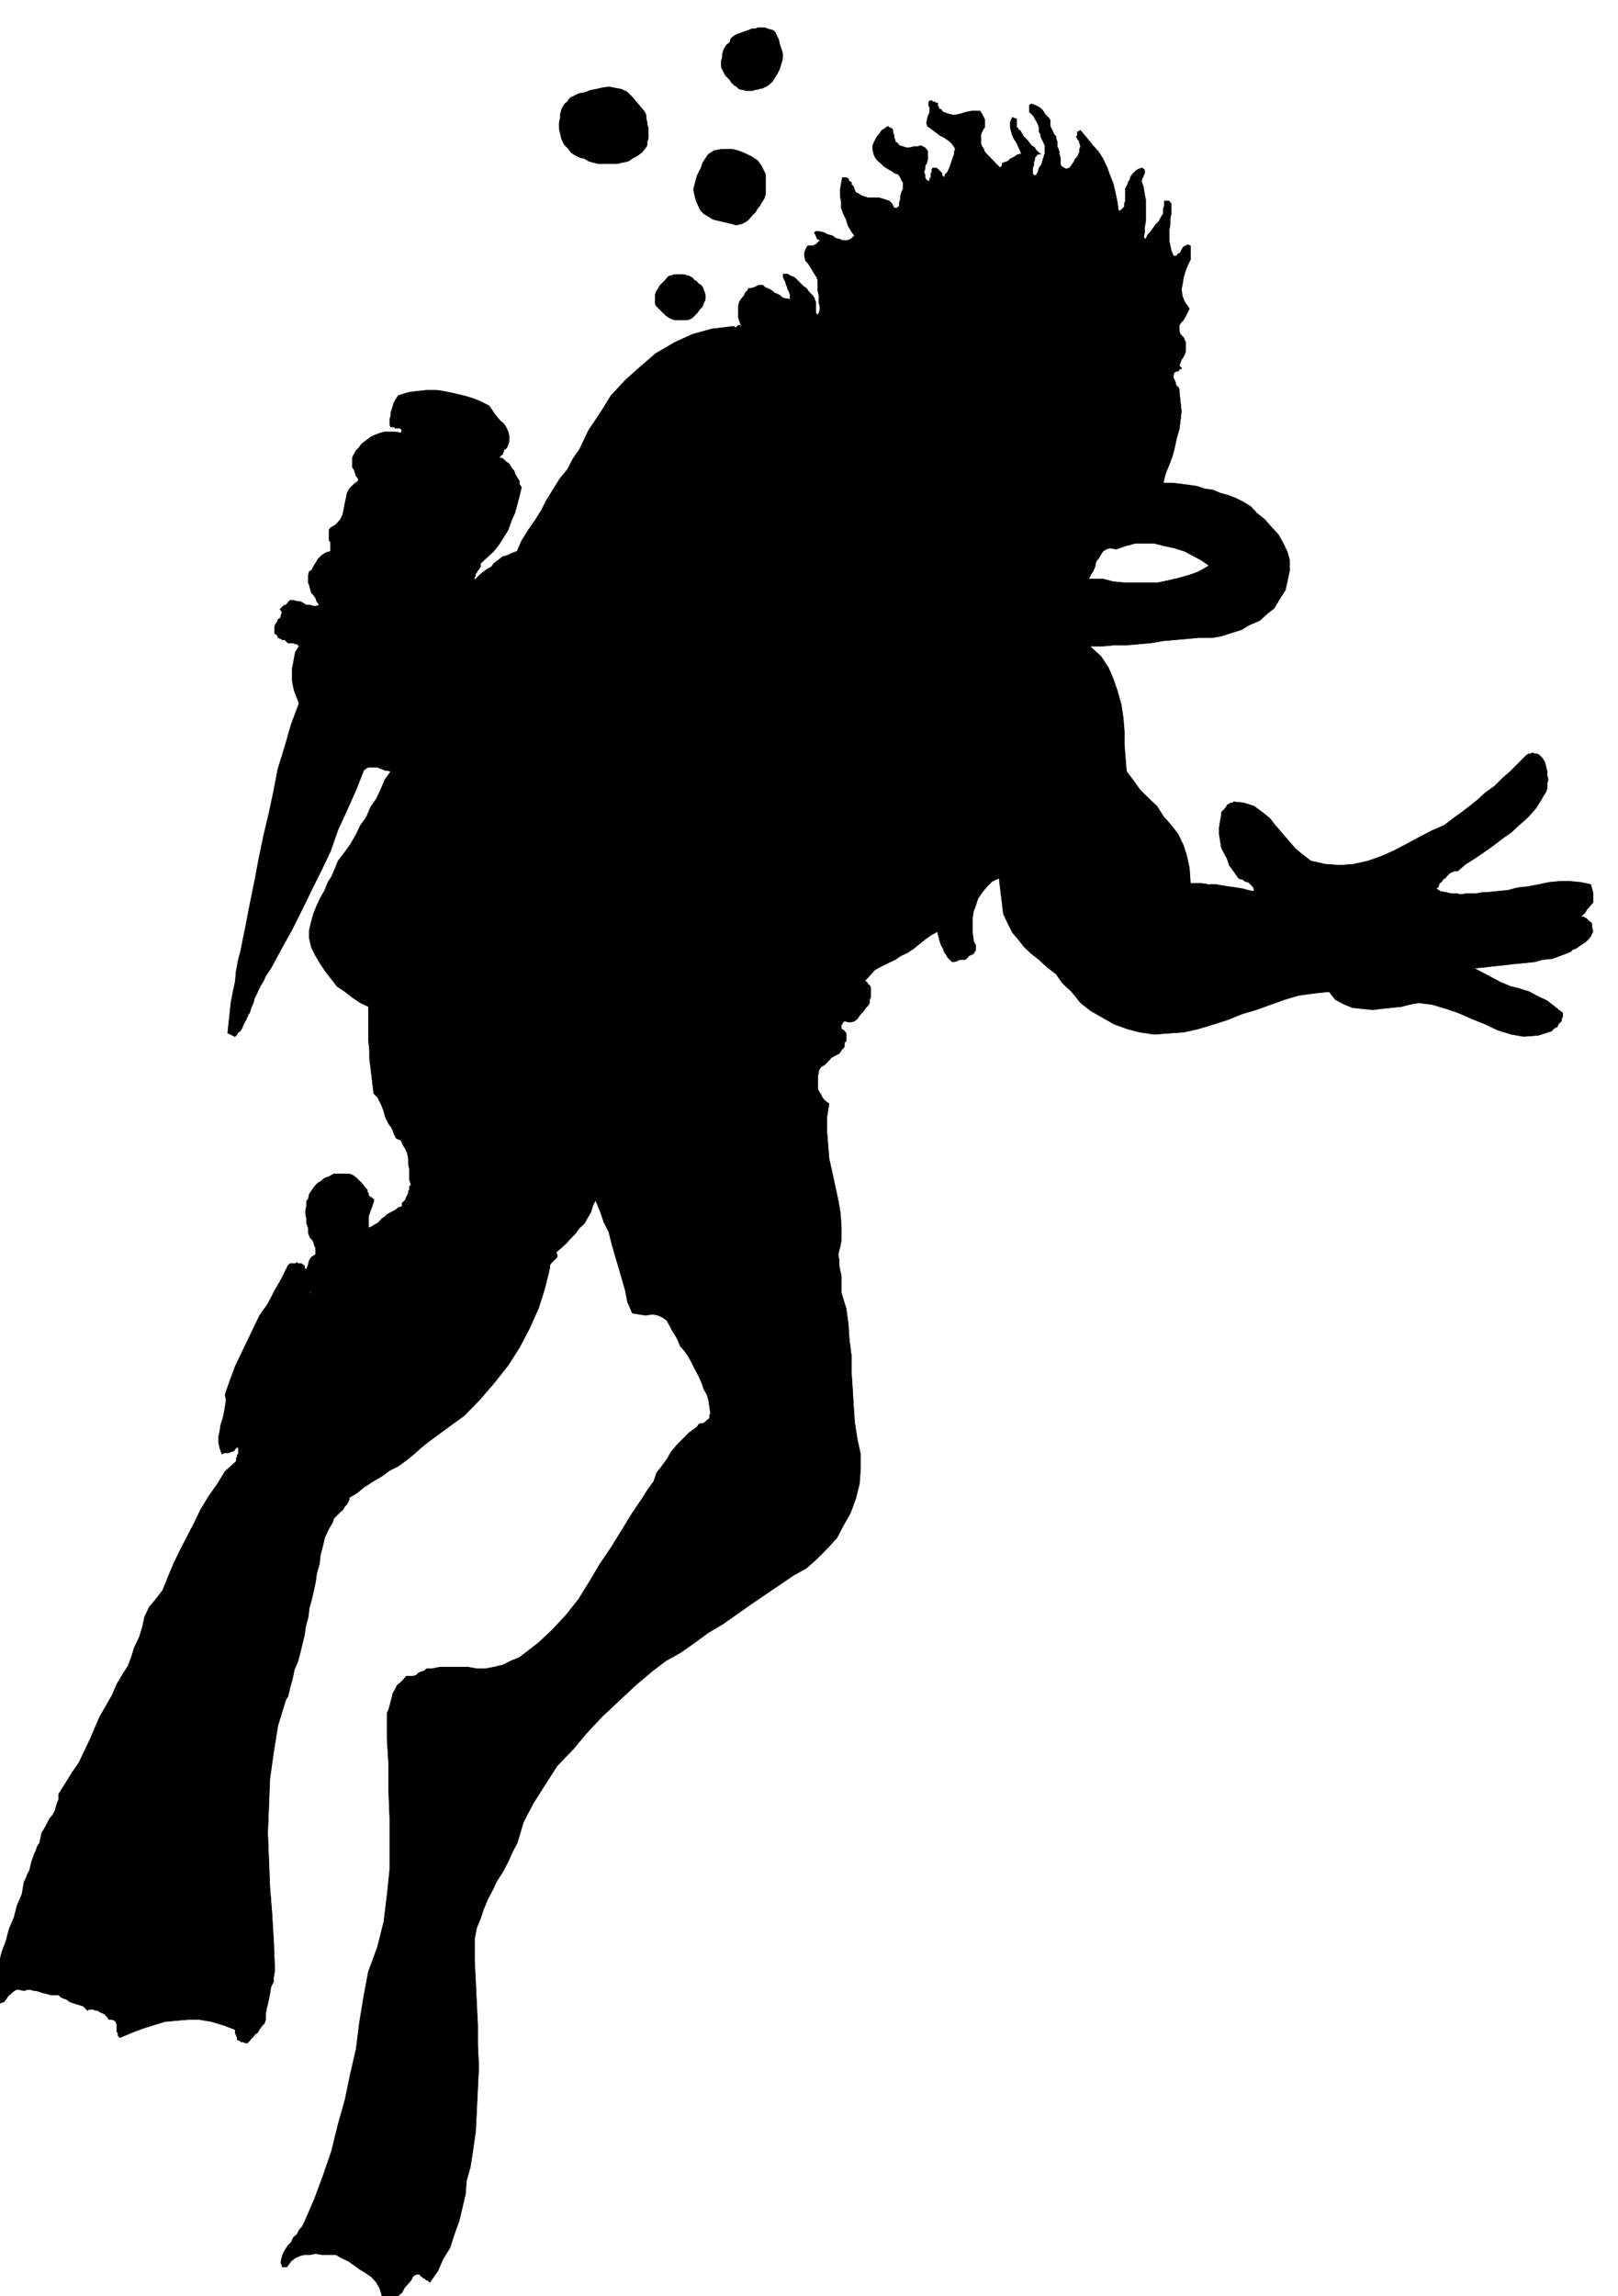
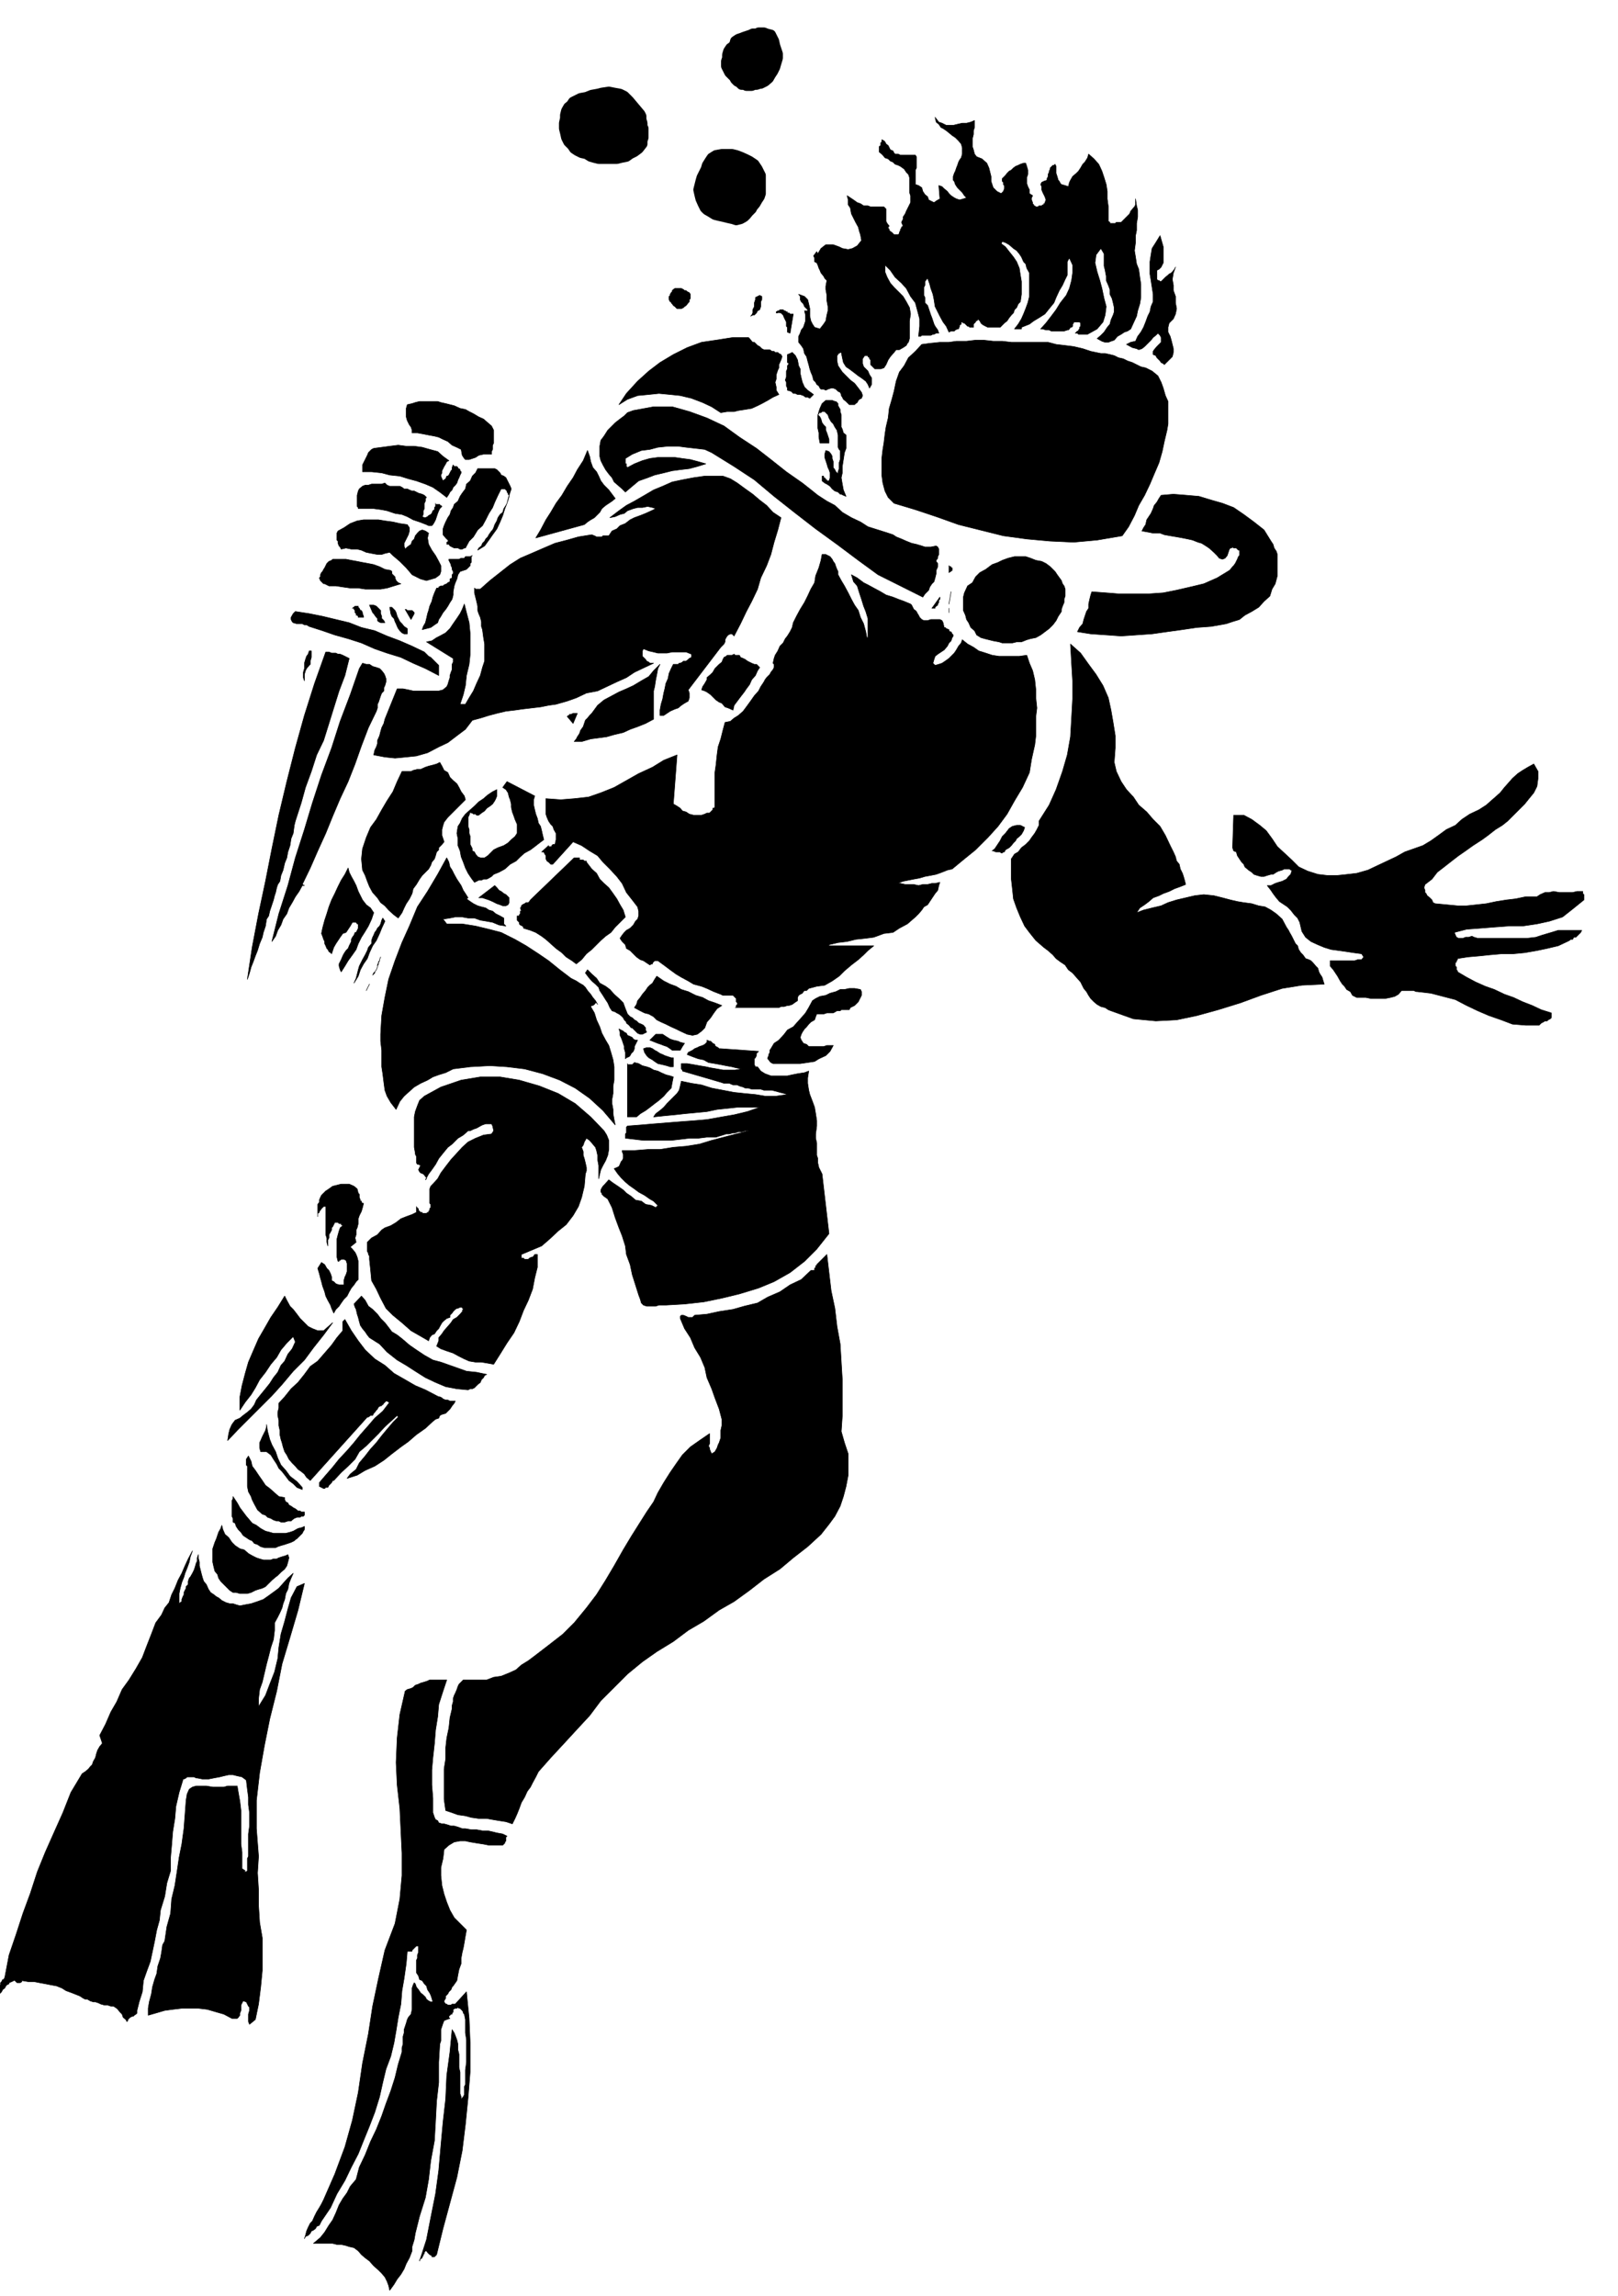
<svg xmlns="http://www.w3.org/2000/svg" width="490.455" height="695.921" fill-rule="evenodd" stroke-linecap="round" preserveAspectRatio="none" viewBox="0 0 3035 4307">
  <style>.pen0{stroke:#000;stroke-width:1;stroke-linejoin:round}.brush1{fill:#000}.pen1{stroke:#000;stroke-width:19;stroke-linejoin:round}</style>
-   <path d="m2988 1674-2-7-2-8-19-4-21-2h-17l-21 2-19 4-21 4-19 2-19 5-21 2-19 2h-8l-10 2h-19l-11 2-8-2h-11l-8-2-11-2-8-5 4-4 2-6 5-4 2-4 4-2 4-5 4-4 4-2 5-2h6l15-13 19-12 16-11 17-12 17-13 17-12 14-13 17-15 15-17 10-16 4-7 5-8 2-6v-9l2-8-2-8v-7l-2-8-2-9-5-8-2-2-4-4-4-2h-4l-5-2-2 2h-4l-4 2-2 2-15 15-14 14-15 13-15 15-17 12-14 13-15 12-17 13-14 10-17 13-23 10-25 13-24 13-23 12-25 11-23 8-27 6-25 2-28-2-27-6-17-13-12-10-13-15-12-14-13-15-10-13-15-12-15-11-19-6-19-2-2 2h-4l-2 2-4 2-2 4-2 2-2 3-3 2-2 4v4l-2 11-2 12v13l2 12 2 13 5 10 6 11 4 12 8 11 9 13 4 2h2l4 2 2 2 7 2 2 2 4 4 2 2 2 4v5l-10-2-11-3-12-2-15-2-13-2-10-2h-15l-12-2h-21l-2-29-5-23-6-19-10-21-13-17-15-17-12-19-15-14-17-17-12-17-13-17-2-25-2-25v-25l-2-25-4-26-7-25-8-23-9-21-14-21-21-19h25l21-2h23l23-2 23-2 23-4 23-2 23-2 21-2h26l16-3 19-6 19-6 15-9 19-8 14-13 13-10 10-17 11-17 4-18 4-19v-19l-4-15-8-17-9-16-12-13-13-15-15-12-12-13-13-8-14-7-15-6-15-4-14-6-15-2-15-5-14-2-15-2-17-2h-17l4-17 7-17 6-16 4-15 4-19 5-17 2-16 2-17-2-19-2-19v-4l-2-4-3-2-2-5v-2l-2-4-2-4v-6l2-5h2l2-2h3l2-2v-2h4v-2l-4-4 2-6 2-5 4-6 2-4 2-6v-17l-2-4-2-5-6-6-2-6v-11l4-6 4-4 4-7 2-4 2-4 3-6-9-13-4-10-2-13 2-10 2-13 4-13 4-10 5-10v-26l-5-2-4 2-4 2-2 3-2 4-2 4-4 2-3 4h-6l-4-10-2-9-2-10v-19l2-11v-12l2-8v-19l-2-2-2-3h-9v9l-2 6v9l-4 6-4 8-6 6-5 7-6 8-4 4-4 9-4-4 2-9v-10l2-11v-40l-2-10-2-13-3-10-2-2 2-2v-3l3-4v-2l2-4v-6l-2-2-3-2-6 2-4 2-4 4-4 4-3 4-2 7-2 2-2 6-2 4-2 4v23l-2 5v6l-2 2-4 4-5 2-2-16-4-19-4-17-6-15-5-14-8-17-8-13-11-12-12-15-11-13h-2l-2 2h-2v7l-2 2v2h2v4h2l2 6 2 7-2 4v6l-2 4-2 5-4 4-3 6-4 6-4 5-6 2-4-2-5-3-2-4v-12l-2-7v-4l-2-6-2-4v-9l-2-6v-4l-4-4-2-5-3-6-2-4v-11l-2-4-4-4-4-4-2-4-4-5-5-4-4-2-4-2-6-2-4 2v13l4 4 4 4 2 4 4 7 2 4 2 6v8l3 5v4l4 8 4 9v14l-2 7-2 6-2 8-5 7-2 8-4 6h-4v-2h-2v-12l2-5v-6l2-4v-4l4-5 2-2h5l-5-4-4-4-2-4-6-4-4-5-3-4-4-4-4-4-4-7-2-4-4-2v-2l-3-2v-15l-2-2h-2l-4-2-4 9v10l2 8 2 7 4 8 4 6 3 7 4 8 2 6h-4l-5 2-4 3-4 2-4 2-4 4-5 2-6 2v4l-4 5-29-30-2-6-3-4-2-5v-18l2-5 3-6 2-2v-15l-5-10-4-6h-14l-11 2-13 4-10 2-10-2-11-4-2-2-2-3h-2l-2-2v-2l-2-2v-6h-5v-2h-4l-2-2h-4l-2 2v8l2 2v9l-4 10-2 11 2 6 6 4 8 6 9 7 8 4 9 6 6 6 6 9-2 6v4l-2 5-2 6-2 6-2 6-2 5-3 6-4 4-2 6-2-2-2-2v-4l-2-2-2-2-2-2-2-2-3-2h-6l-2 2v6l-2 2v8l-2 2v3l-2 2-4-2-3-5v-6l-2-4 2-6v-5l3-6 2-6v-17l-5-6-4-2-4-2-6 2h-7l-8 2h-6l-6-2-7-2-4-5-4-2v-4l-2-4v-4l-2-5v-4l-2-4-5-2-2-2-4 2-2 2-4 2-4 4-3 5-4 4-2 4-2 4-2 4-2 5v8l2 8 2 5 4 6 7 6 6 6 8 5 7 4 6 4 6 2 4 6 2 5 3 4v12l-3 7-2 6v6l-2 7v6l-2 2-2 2h-6l-4-8-5-5-6-2-6-2-7-2h-21l-6-2-6-2-6-4-5-2-2-5-2-6-4-4v-4l-4-2-2-5-4-2h-7l-2 11-2 12v11l2 13v10l4 11 5 10 4 13 6 10 6 8-8 7-6 2h-9l-4-2-8-2-7-5-8-2-8-4-9-2h-6l-2 2v2l2 2v2l2 3v2l2 2h2l2 2-2 2-2 2-2 2-2 2h-2l-2 2h-11l-4 7-2 6v6l2 9 4 4 4 6 5 8 4 7 4 6 2 6v19l2 9v14l2 7v6l-2 6-2 4-2-2-2-2v-21l-2-4v-2l-4-6-7-7-4-6-6-4-6-6-5-5-6-6-6-2-7-4h-8v6l2 4 2 4 2 7 2 4v2l3 6 2 5v10l-5-2h-4l-6-2-4-4-4-2-7-3-4-4-4-2-4-2-5-2-4-4h-8l-4 2-4 2-7 2h-4l-2 4-4 4-2 5-5 6-4 6-2 7v23l2 6 2 6 2 6-2-2-2-2h-2l-2 2-2 2h-4v-2l-42 5-36 10-33 15-36 21-29 25-28 25-27 29-21 34-21 31-17 36-12 17-11 21-14 17-13 21-13 21-8 16-13 21-12 17-13 21-8 19-11 4-8 4-8 2-9 7-8 6-4 6-9 5-8 6-9 8-6 7v-7l2-2v-4l2-2 2-4 2-2 3-5v-6l14-13 11-10 10-13 9-14 8-13 6-17 7-16 4-15 4-15 4-17-4-6v-6l-4-6-4-7-2-6-5-6-4-7-6-4-6-6-7-2 2-2 2-2 3-2v-3l2-2v-4h2l2-2 2-2 4-11v-10l-2-8-4-9-4-6-7-6-6-7-6-8-4-6-5-7-16-8-15-6-17-5-17-4-19-4-14-2h-19l-19 2-15 2-19 6-2 3-4 6-2 4-2 6-2 7-2 6v6l-2 6v11l2 4h6l2 2h9l2 2 2 2-2 5-11-2h-19l-8 2-11 4-8 4-8 6-9 7-6 8-4 4-4 7-3 6v19l3 4 2 6 2 6 4 5v4l-8 6-9 9-4 8-2 10-2 9-2 10-2 11-5 10-8 9-10 6-3 4v19l3 4v17l-7 2-4 2-6 4-2 2-5 5-2 4-4 6-2 4-4 7-4 2-2 8v13l2 4 2 8 2 7 4 4 4 6 2 6 5 7-7 2h-4l-6-2h-7l-4-2-4-3-6-2h-4l-7-2h-6l-2 2-2 2-2 3-2 2h-2l-3 2-2 2-2 2-2 2 2 2 2 4-2 5v2l-2 4-4 2v2l-2 4-2 2-2 5v14h2l2 2 2 2v3h2l2 2h2l2 2h5l2 2 2 2 2 2h10l4 2h3l4 4-7 11-2 10-2 11-2 10v23l2 11 2 8 5 13 4 10-15 40-12 42-13 42-8 42-9 42-10 42-9 44-8 42-9 44-8 42-4 19-4 21-5 19-4 21-2 21-4 18-4 21-2 19-2 19-2 19h2l2 2h2l2 2h2l2 2h2l2-2 2-2v-2l5-4 2-2 2-4 2-5 2-4 2-4 2-4 2-4 2-5 2-2 3-10 4-9 2-8 4-8 4-9 4-8 5-8 4-9 4-6 6-9 19-35 21-38 19-38 17-35 19-38 17-36 14-40 17-37 17-38 14-36 5-4 4-2h17l4 2 6 2 4 2h4l7 2-11 15-8 19-8 17-11 16-8 19-11 15-8 17-11 19-10 14-13 17-6 15-6 14-7 11-6 15-8 14-7 15-6 15-4 14-4 17v15l4 17 8 16 9 15 10 15 11 14 10 13 15 10 14 11 15 10 15 7v63l2 19v16l2 15 2 17 2 17 2 16 7 7 4 8 4 8 4 11 2 8 4 9 3 6 6 8 4 11 4 8 9 4 4 9 4 6 4 9 2 10v11l2 10v19l3 10-3 2v7l-2 2v4l-2 4-2 4-2 5-2 2-2 2-2 2v6l-7 2-6 5-8 4-7 4-4 4-6 4-6 7-7 4-6 4-6 2v-21l2-6 2-6 2-5 2-6 2-6v-4h-2l-2-3h-2l-2-2-2-2v-4l-2-2v-4l-4-4-5-7-4-4-4-4-4-4-7-5-6-2h-29l-4 2-5 3-6 2-4 2-4 4-7 4-4 4-4 5-4 6-4 6-2 9-3 4v8l-2 9v8l2 8v9l3 8v8l2 7 2 4 4 4 2 4 2 7 2 4v12l-8 5-4 6-2 8-3 9 3 8v6l2 9 2 6 2 8v9l-2-2-2-2-2-2-3-3-2-4v-2l-2-2v-2l-4-2h-4l-2 23-4-2-3-2v-4l-2-3v-18l2-3 3-2v-4l2-2 2-2v-4h2l4-2h2l2 2v-9h-2v-2h-2l-2-2h-6l-2-2-3 2h-10l-2 2-2 2-13 26-12 21-13 25-15 21-12 25-11 23-12 25-11 23-10 27-9 26 2 10-2 13-2 12-2 9-4 12-2 13-2 10v11l2 10 4 11h2l2-2h9l4-2h2l4-2 2-3 2-2 2-2 2 2v11l-2 2v4l-2 2v6l-21 19-14 23-17 24-15 25-12 25-13 25-13 25-12 25-11 26-10 25-13 17-12 14-9 19-4 19-6 19-9 19-6 19-6 16-11 17-10 17-9 21-12 21-11 19-10 23-8 19-11 23-10 21-13 19-13 21-12 19v10l-4 10-3 11-4 8-6 7-4 8-6 11-5 8-2 10-2 9-4 6-2 6-4 9-2 6-3 8-2 9-2 8-4 7-2 6-4 8-4 23-9 21-6 23-9 21-6 23-8 21-6 26-7 23-2 23v25h6l7-2 6-2 4-5 4-6 5-4 4-4 6-4h6l9 2 6-2h6l7 2h4l6 2 6 2 9 2 6 2h15l4 4 4 2 6 2 7 5 6 2 6 2 7 2 6 2 4 4 4 4 2-2h9l4 2h4l4 3 5 2 4 2 4 4 2 2 2 4h6l5 2 2 2 2 5v14l2 2v5l4 4 21-9 21-8 19-6 23-7 21-2 23-2h21l23 4 23 7 21 8v6l2 5 2 4v4l5 2 2 2h4l4 2h4l4-4 3-4 4-4 4-5 4-2 2-4 4-6 3-4 4-4 2-7v-10l2-11 2-8 2-9 2-10 2-13 5-10v-8l2-11v-10l-2-49-3-50-4-50-2-51-2-50 2-50 2-51 7-50 8-50 15-49 4-6 4-17 4-14 4-19 7-17 4-15 4-17 4-16 2-15 5-19 2-17 4-14 4-17 4-19 2-15 5-17 2-18 4-15 4-17 8-17 7-12 2-7 4-4 4-4 4-4 5-4 4-7 4-4 2-4 2-4v-4l15-9 12-10 17-11 17-10 15-11 16-8 15-11 15-12 12-11 15-12 34-25 33-24 30-31 25-29 27-34 21-33 19-36 17-38 12-38 9-37v-5l2-4 2-2 2-2 2-2 4-4 2-2v-5l-2-4 9-8 10-9 9-10 8-8 8-11 9-8 6-11 6-10 4-13 5-10 8 19 8 23 9 18 6 24 6 21 7 23 6 21 6 21 4 21 9 21 25 4 13-2 10 2 9 4 8 6 6 11 4 8 7 11 4 8 4 10 8 9 7 10 6 11 6 12 7 13 6 13 4 12 6 11 3 10 2 13 2 14h-2v7l-2 2-3 2-2 2-2 2-4 2h-4l-4 2-2 4-15 11-13 13-10 10-11 13-8 14-11 15-8 10-6 17-11 15-8 13-21 31-19 31-21 34-21 31-19 32-21 34-23 29-27 29-27 25-34 26-15 6-16 8-17 4-15 3h-17l-16-3h-53l-15 3h-10l-4 4-7 2-4 2-4 4-6 2h-13l-6 7-6 6-5 4-4 8-4 7-2 8-2 8-2 7-2 8-3 6v49l3 48v50l2 51v96l-5 48-6 49-12 48-17 46-9 48-8 49-6 48-11 48-10 48-13 46-12 49-15 44-17 46-19 44-4 8-6 7-4 8-7 6-4 9-6 6-4 6-5 9-2 6-2 8v5l2 2v4h9l8-11 8-6 9-4 8-2h11l10-2 11 2h27l10 6 13 6 13 9 8 6 13 8 10 7 9 10 6 11 4 12v15l8-2h9l8-6 6-5 7-6 4-8 6-7 7-8 4-8 6-3h6l2 3 3 2 2 2h2l2 2 2 2h2l4 4 15-21 10-23 13-21 8-25 9-25 6-25 6-26 2-25 7-25 4-25 6-42 2-40 2-42 2-40-2-40v-37l-2-40-2-42-2-40v-40l4-21 7-17 6-18 8-19 9-17 8-17 11-17 10-19 8-18 9-17 12-40 19-36 21-33 23-36 30-31 25-30 29-31 32-30 31-29 32-27 25-19 27-15 27-19 26-19 27-16 27-19 27-19 25-17 28-19 25-17 25-14 19-17 19-19 19-21 12-23 13-23 10-27 7-28 2-27v-29l-6-27-5-32-2-29-2-34-2-29v-32l-4-31-2-30-4-29-9-29v-32l-2-8-2-11v-10l-2-11 2-8 2-8 2-11v-25l-2-27-4-23-6-28-5-23-6-27-2-25-2-25v-28l4-25-6-4-4-4-3-4-2-5-2-2-2-4-2-4v-25l2-11 4-6 7-4 6-6 6-7 7-4 8-4 4-6 6-7v-8l3-2v-15l-3-4-2-2-4-2v-9h2v-2l2-2 2-2 7 2h6l6-2 5-4 4-6 4-5 4-4 4-6 4-4 3-5v-6l2-4v-19l-2-4-3-2-2-4-4-2 19-21 13-7 12-6 13-6 10-7 13-6 12-8 11-9 10-8 11-8 13-7v4l2 7 2 8 2 6 4 7 2 6 4 6 2 4 5 5 4 4h4l6-2 4-2h9l4-2 4-5 4-2 5-2 2-4 2-2v-11l-2-2v-2l-2-2v-2l-2-15v-27l2-13 4-10 4-13 8-12 9-11 10-10 13-6 6 50 2 17 9 19 8 16 11 13 12 15 13 12 14 11 15 14 17 13 12 17 17 16 17 21 19 15 23 13 21 12 25 9 23 6 27 4 26-2 29-2 27-6 30-9 25-8 27-11 27-8 28-10 25-9 27-8 29-4 28-3 12 15 17 9 15 6 19 2 19 2 16-2 19-2 19-2 15-4 17-3 25 3 27 8 23 8 25 11 25 10 23 11 26 8 23 4 27-2 25-8 4-4 2-2 5-2 2-5 4-4 2-2v-4l2-4v-7l-15-12-14-11-17-8-17-9-19-6-16-4-19-8-17-9-15-8-17-9 21-2 17-2 19-2 17-2 21-2 19-2 14-4 19-2 19-7 15-6 4-4 6-2 7-5 6-4 6-4 4-4 5-6 2-5 2-4-2-8v-6l-2-3-3-2-2-2-4-4h-2l-2-2h-6l2-2 6-6 4-7 4-4 3-4 4-4v-19zm-942-596 4-6 4-9 2-10 5-6 4-7 4-6 6-4 7-2 12 2 17-6 19-5h35l19 5 19 4 19 6 15 8 17 9 14 10-19 11-16 6-21 6-21 5-19 4h-63l-21-2-19-5h-27l4-8z" class="pen0 brush1" />
  <path d="m1452 77 2 9 2 6 3 9v8l-3 10-2 7-4 8-4 6-4 7-7 6-4 2-4 2h-2l-6 2h-4l-5 2h-10l-4-2h-5l-4-4-4-2-4-4-2-4-2-2-5-5-2-2-2-4-2-4-2-4v-9l2-6v-6l2-7 4-6 3-2 4-4 2-7 6-4 6-2 5-2 6-2 6-2 4-2h7l4-2h10l5 2 8 2 6 12z" class="pen1 brush1" />
  <path d="m1438 86 2 2 2 6v11l-2 6v6l-2 7-3 6-4 4-2 4h-2l-2 5-4 2h-2l-4 2h-15l-4-2-5-5-4-2-4-2-2-4-4-4v-27l4-5 6-6 7-2 6-2 6-4 6-2h15l4 2 7 4z" class="pen0 brush1" />
  <path d="m1201 214 2 4v6l2 7v6l2 4v17l-2 6v6l-7 9-8 6-8 4-7 5-10 2-8 2h-34l-8-2-7-2-8-5-9-2-8-4-6-4-4-6-7-7-4-8-2-9-2-8v-10l2-9v-6l2-8 4-7 5-4 4-6 4-2 10-5 11-2 10-4 11-2 8-2 13-2 10 2 11 2 8 4 9 9 21 25z" class="pen1 brush1" />
  <path d="m1184 214 2 4v4l2 4v36l-6 6-7 7-2 4-8 2-6 4h-9l-6 2h-8l-9-2h-4l-6-2-7-2-4-2-6-2-4-4-5-5-4-4-4-4-4-4-2-4-2-5v-16l-2-5v-8l2-4 2-4 2 2h4l2-2h2l2-2 2-3 3-2v-2h2l2-2 10-4 9-2 8-2h19l10 2 9 2 8 4 4 6 9 9zm644 12v13l-2 6v7l-2 8v15l2 6 2 8 4 5 10 4 9 8 4 9 2 8 2 8v9l2 6 2 6 7 7 8 4 2-2 2-2 2-5v-6l-2-2v-4l-2-2v-5l2-2 4-4 3-4 4-4 4-2 4-4 4-3 5-2 4-2 6-2h4l2 6 2 7v8l-2 6v11l2 6 3 6v7l6 4-2 4v4l2 5v2l2 2v2h2l2 2h4l2-2h5l2-2h2v-2h2v-2l2-5-2-6-2-4-2-4-2-5v-6l-2-4 2-4 4-2 6-2v-3l2-4v-4l2-4v-2l2-4v-2l5-5h2l2-2 2 4v13l2 6 2 7 2 2 2 4 2 2 7 2 6 2 2-8 2-4 4-7 7-6 4-4 4-6 4-7 4-4 5-8 2-7 10 9 9 10 6 13 4 12 4 13 2 13v14l2 15v27l3 2v2h10l2-2h9l4-4 4-4 4-4 4-4 2-5 5-6 2-2 2-4v-11l2 13 2 8v13l-2 12v13l-2 10v13l-2 15 2 12 2 13 4 10 2 15 2 13v25l-2 12-4 13-2 10-6 13-5 11-6 4-6 2-6 4-7 4-6 7-6 2-5 2h-6l-6-2-9-5 7-6 6-6 6-9 5-6 2-8 4-9 2-6v-8l-2-9-2-8-4-8v-9l-3-8-4-9v-8l-2-11-2-8v-23l-6-10-9 12-2 15 4 17 5 16 4 15 4 19 4 15-2 16-4 13-11 13-18 10h-17l-2-2h-4l2-2 2-2h2v-2l2-2v-3l2-2v-6l-2-2h-11v2l-2 2v4l-2 2h-2l-2 3-2 2h-2l-6 2h-24l-4-2h-6l-6-2h-4l10-11 10-13 9-12 8-13 11-14 6-13 4-15 2-14v-15l-6-13-2 3-2 4v25l-2 4-2 4-5 11-6 10-6 13-4 10-9 11-8 10-11 7-10 6-8 6-15 6v3h-13l7-9 6-10 4-9 4-10 4-11 3-12v-44l-5-9-2-8-4-4-4-9-4-6-5-6-6-4-8-7-7-4-6-2-2 4 8 6 7 9 8 10 6 9 5 12 2 13 2 12v24l-2 14-4 4-3 7-4 4-2 6-4 4-4 5-4 6-5 4-4 4-4 4h-23l-4-2-4-2-3-2-2-2-2-4-4-4v2l-2 2h-2v2l-2 2-2 2v6h-7l-2-2h-2l-2-2-2-2-2-2h-2l-2-2h-2v4l-3 2v2l-2 5h-2l-4 2-2 2h-6l-4 2-5-11-6-8-6-11-4-8-5-10-2-13-2-10-4-11-2-8-4-11-2 2-3 4v7l-2 4v15l2 4v10l5 5 2 6 2 6 2 6 2 5 2 6 2 6 2 4 5 7 2 6h-5l-4 2h-2l-4 2h-17l-2 2h-4l2-19v-14l-4-15-4-15-9-12-8-15-9-10-12-11-9-13-10-10v13l4 10 6 11 7 8 8 8 9 9 6 10 6 11 2 12-2 13v33l-2 7-2 2-2 4-6 4-7 4h-6l-4 5-7 8-4 6-4 9-4 6-6 2h-11l-8-8v-9l-2-2v-2l-3-2v-2h-6l-4 6v9l2 6 4 4 4 4 3 7 4 6v12l-4 7-3-7-4-6-8-6-6-4-9-7-8-6-6-4-5-8-2-9-2-10h-2l-2 2h-2v2l-2 2v10l2 9 4 6 4 6 9 9 6 6 8 6 7 9 6 8 2 6-2 5-4 2-2 2-2 4-3 2-2 2h-10l-4-4-2-2-5-4-2-4-2-3v-2l-2-4-4-2-4-4-5-2h-4l-6 2-4 2-4-2h-5l-2-2-2-4-4-3-2-4-2-2-2-2-2-8-3-7-2-6-2-8-2-7-2-8-4-6-2-9-4-6-5-6v-11l3-6 2-6 4-5 2-6 2-6v-11l-2-8h6v-2l-2-2-2-2-2-2-2-5-2-2-2-2-2-4v-6l-3-4 11 4 6 6 2 8 2 9v14l2 9 3 6 4 6 10 3 7-9 4-6 2-11 2-8v-8l-2-11v-10l-2-11v-6l2-11-4-4-2-4-5-6-2-5-2-4-2-6-2-4-4-2v-7l-2-4 6-8 2 4 6-10 9-7h14l11 4 6 3 11 2 8-2 9-5 8-10-2-11-2-6-2-8-5-9-4-8-4-8-2-11-4-6v-9l-2-8 6 4 6 4 7 5 6 2 6 4h8l5 2h25l2 2 2 2v23l2 4 4 5-2 2v2l2 2v2l2 2 3 2 2 2 2 2h8l2-2v-2l2-4v-2l2-2v-2l3-2-3-7 3-6v-4l4-6 2-5 2-4 2-4 2-4 2-4v-13l-2-6v-28l-2-6-4-4-4-6-7-5-4-2-6-2-4-4-5-2-4-4-6-2-4-5-2-2-5-4v-10l3-2v-5l2-2v-4l4 2 2 2 2 4 4 3 2 4 2 4 5 2 2 4 2 2h6l4 2h28l2 3v21l-2 4v27l6 2 6 4 2 7 4 6 5 4 2 6 4 2 6 3 4-3 7-4-2-25 6 2 4 4 6 5 3 4 4 4 6 4 4 2 6 2 7-2 6-2-4-4-4-6-5-5-4-4-4-6-2-6-2-2v-7l2-6 2-4 2-6 2-5 2-6 2-4 3-4 2-7v-12l-2-7-5-6-6-6-6-4-6-5-5-4-6-4-4-2-4-6-5-4-2-9 7 9 6 2 8 4h13l8-2 9-2h8l8-2 7-3z" class="pen0 brush1" />
  <path d="m1421 317 2 4 2 4 2 4v34l-2 6-4 6-4 7-5 6-2 4-6 6-4 5-4 4-7 4-8 2-6-2-9-2-8-2-9-2-8-2-8-5-7-4-4-4-4-8-4-9-2-8-2-9 2-8 2-8 2-7 4-8 4-8 2-7 5-8 4-6 8-5 11-2h19l8 2 8 3 9 4 8 4 9 6 6 9z" class="pen1 brush1" />
  <path d="m1408 329 2 9 2 4-2 8v6l-2 7-2 6-4 6-4 7-2 6-5 2-6 4-6 2h-11l-4-2-6-2-6-2h-7l-4-2-6-2-4-4-5-7v-42l3-4 2-4 2-2 2-2 4-2 2-2 4-2 2-3 2-4 3-2 8-2h6l7 2h6l6 2 4 2 7 5 4 4 4 4 4 6zm774 134v30l-2 4-2 4-4 4-4 2v17l2 2h2l2 2h2l2-2 2-2 2-2 2-2 5-4 2-2 4-2 2-2 4-5 2-4-4 11-2 12 2 11v10l4 11v12l2 11-2 10-4 9-8 8-2 8v9l4 8 2 7 2 8 2 8v7l-2 8-6 6-9 9-2-2-4-2-2-3-2-2-2-2-2-2-2-4-5-2v-6l2-3 5-6 2-2 4-4 2-2v-9l-2-4-4-4-4 4-5 4-4 5-4 4-4 4-4 4-5 4-6 2-4-2-8-2-11-6 8-4 9-2 4-9 6-8 5-9 4-10 4-11 4-8 2-10 4-9v-14l-2-13-2-13-2-12v-23l2-13 2-12 7-11 8-13 6 21z" class="pen0 brush1" />
-   <path d="m1310 543 2 6 2 5v6l-2 4-2 6-5 5-4 6-4 4-4 4-4 2h-23l-5-2-6-4-4-4-4-4-4-4-5-5v-14l2-5 3-4 2-4 2-2 4-4 4-4 4-5h2l5-2h16l5 2h2l2 2h2l2 3 2 2 4 2v2l2 2 2 2h3l2 2z" class="pen1 brush1" />
  <path d="m1605 562 5 4 6 4 6 5 6 4 5 4 4 4 2 4 2 5-2 8-2 8 2 2 2 3h8l3 2h4l2 2 2 2v8h-15l-2-2h-4l-2-2h-4l-2-2-3-6v-5l-2-6v-6l2-6-2-5v-4l-4-4-4-2h-10l-5-2-2-4-2-5-2-4v-21l2-4v-2h2l2 2 2 2v19zm-310-10v8l-2 2v4l-2 2-4 5-3 2-2 2-4 2h-8l-2-2-2-2-3-2-2-3-2-2v-2h-2l-2-4v-6l2-2v-2l2-3 2-2v-2l2-2 3-2h12l4 2 2 2h3l2 2 4 2 2 3zm134 4v6l-2 4v9l-2 6-4 2-2 4-4 4h-3l-4 2 2-2 2-4v-6l3-6v-7l2-6v-4l4-2 4-2 4 2zm59 33-6 36-5-2v-9l-2-2v-8l-2-4-2-4-2-5-2-2-2-2h-2v-2l-2 2v-2l-2 2h-3v-2l3-2h2l2-2h6l2 2h2l2 2h2v2h3l2 2h6zm-55 67h11l4 3h4l2 2h5l2 2 4 2 2 4-2 6-4 9v6l-2 4-3 9v8l-2 6 2 9v6l5 8-11 5-10 6-11 6-8 4-11 5-12 2-13 2-8 2h-13l-12 2-17-11-17-8-21-8-21-5-19-2-21-2-19 2-21 2-19 7-16 10 14-21 21-23 21-19 21-16 25-15 26-13 27-10 27-4 32-5h29l2 2 4 5 2 2h3l4 4 2 2 4 2 2 2 2 2 4 2zm716 34 12 6 11 9 6 12 4 11 4 14 5 11v42l-2 12-5 21-4 19-6 21-9 21-8 19-10 21-11 19-8 19-11 21-12 17-47 8-44 4-44-2-44-4-44-6-44-11-40-10-42-15-39-13-40-12-11-11-6-12-4-15-2-15v-31l2-17 2-12 2-17 2-13 4-17 2-18 5-17 4-15 4-19 6-17 9-12 8-15 13-12 12-13 15-2 19-2h17l14-2h19l17-2h15l18 2h17l17 2h69l15 4 17 2 16 2 17 4 15 5 19 4h8l9 2 8 2 8 4 9 2 8 4 9 3 8 4 8 4 9 2zm-623 50-2 2-3 3-2 2-4-2h-4l-4-3-6-2h-5l-4-2h-4l-4-4-7-2v-4l-2-4v-7l-2-4 2-6v-11l2-4v-6l3-4-3-2v-15l5-2 4-2 6 6 4 8 2 11 3 6v8l2 9 2 8 4 9 6 6 11 8z" class="pen0 brush1" />
  <path d="m2145 721 12 11 8 10 5 13 2 15-2 16v13l-5 17-2 15-2 12-2 11-4 14-4 13-6 12-5 13-6 15-4 12-6 13-7 12-8 11-11 13-42 6h-42l-42-2-41-4-42-7-40-10-40-11-42-10-40-11-44-10-4-11-4-10v-36l2-14 2-11 2-15 4-12 2-11 4-14 3-19 4-17 4-17 4-17 6-14 11-13 8-12 15-9 17-4 40-2h39l40 2 40 4 38 6 38 7 37 8 38 8 36 11 36 10z" class="pen0 brush1" />
  <path d="m2115 753 4 10v11l-2 8-4 9-4 6-6 6-5 9-2 8-2 11v10l-2 8v9l-2 10-4 11-2 8-2 6-7 9-6 8-6 7-7 6-6-4-8-2-7-3-6-2-6-2-6-2-9-2-6-4-6-4-5-5v-14l-2-7-2-8v-6l-2-9v-12l4-9 4-6 5 2 2 4 4 3h4l4 2h19l9-11-2-4h4l4 2h4l4 2 4 2 5 2h8l4-2 2-2-2-8-2-4-6-5-4-4h-9l-6-2-6-2-9-2-4-2h-6l6-2 6-2 7-3 8-2 8-4 7-2h17l4 2 8 2h2l2-2v-2l2-2v-6l-2-2v-2h-2l-10-7-9-4h-10l-11 2-10 4-11 2-10 5-11 4-10 2-11 4-4-4h-8l-2 4-2 2-5 4-2 5-2 4-2 4-2 4-2 11v27l2 10 2 15v15l2 12 2 11v15l-2 12 2 2h2v4l-2 5-2 2v2h-2v2l2 4-37-2-3-8-4-11-2-8-2-11-4-8-4-9-5-8-6-6-6-9-9-4-16 2-21 2-19 2-19 3-19 2-19 2h-40l-19-4-18-5 2-16 2-17 2-17 4-19 4-17 4-16 5-17 6-17 4-17 6-14 42 2h38l38 2 40 2 38 4 39 4 38 7 36 8 38 10 33 11z" class="pen0 brush1" />
  <path d="m1859 728 4 6 7 4 6 2 4 2 6 5 7 4 6 4 2 4 4 7v8h7l2 2 2 2h2l2 2 2 2h6l3-2v-2l2-2 2-2 2-4 2-2v-5l2-2 2-2h9l2 4v9l-2 4-5 4-2 2-4 4-4 3-4 4-2 2-5-2h-4l-2 2-2 2v2l-2 4v7l-2 2-4 2h-9l-4 2h-4l-4 2h-11l-4-2-4-2 4-9h-23l-4 2-7-2h-6l-4-4-2-4-4-4-3-4-4-5-6-4h-25l-6 2h-5l-6-2v-4l2-2 2-2 2-2h5l2-2h8l2-2h4l9-3 8-2h23l6 2 9 3 8 2 7 4 8 6h8v-6l-2-4-2-5-4-4-6-4-7-2-6-2-6-2-7-4-4-3h-56l-5-2h-8v-10h2v-2l2-2h4l82 2zm-933 79v24l-2 4v8l-2 4v5h-15l-9 2-6 4-6 2-6 2h-7l-2-2-4-6-2-11-8-4-9-4-8-7-9-4-8-4-8-2-11-2-10-2-11-2h-10v-5l-2-6-3-4-2-4-2-4-2-7v-16l2-7 9-2 6-2 8-2h34l6 2 9 2 8 2 8 2 11 5 10 2 7 4 8 4 10 6 9 4 8 7 7 6 4 8zm646-46 4 7v4l2 6v23l2 4 2 7 5 4v25l-3 8-2 13-2 13v12l-2 9 2 12 2 11 5 12-5-2-4-2h-2l-4-4-6-2-5-4-4-5-6-4-4-2-5-4v-9h3v3h2v2h2v2h2v2h4l2-6v-9l-2-6-2-4-2-7-2-6-2-6v-6l2-7 6 2 4 5 2 4v4l2 6v11l3 4 2 4 4 4v-4l2-6v-11l2-6v-17l-2-2-2-4v-23l-2-9-4-6-3-6-4-4-4-7-2-6-4-4-2-2h-5l-2 2h-4v2l-2 2 4 4 2 4 2 7 3 4 4 4v6l2 5 2 6 2 6v7h-17l-2-11v-8l-2-9v-23l2-8 2-6 4-9 7-6h12l5 2h2l2 2 2 2v4z" class="pen0 brush1" />
  <path d="m1666 1000 9 3 6 4 10 4 9 4 10 4 9 2 10 3 6 2h11l10-2 3 2 2 4v10l-2 4v3l-3 4v2l3 4v6l-3 7v6l-2 8-2 7-4 4-4 6-2 6-7 7-4 6-42-21-42-21-37-27-40-30-40-29-40-31-38-30-37-31-38-25-42-26-13-6-17-2-18-2-15-2h-19l-19 2-15 4-16 2-17 7-13 8v10h2v5l2 2 13-7 15-6 14-4 15-2h32l14 2 15 2 15 4 14 4-16 5-15 4-17 2-15 2-16 4-17 4-13 5-17 6-12 10-13 11-6-6-8-7-7-6-4-8-6-7-6-8-5-9-4-8-2-8v-19l2-11 6-8 7-11 6-6 8-8 9-7 8-6 6-6 11-4 38-7h35l32 9 33 12 32 15 29 21 32 21 27 21 29 23 30 21 14 11 15 12 17 11 15 8 14 13 17 10 17 8 14 9 19 6 19 6zM894 833l-10-7-9-4-8-6-8-4-11-5-10-2-11-4h-8l-11-2h-10l-9 6 3 2h-7l-2-2v-2l-2-2v-2l-2-2-2-2v-2h-2v-4l2-3 4-2h4l2-2h17l4 2h4l5 2 6 3 10 4h9l8 4 11 4 8 4 6 5 7 6 6 8 6 9zm-52 31-4 2-2 4-3 5-2 4-2 4v4l-2 4v2l2 5 2 4 2-2 3-2 2-5h2l2-2 2-4 2-4 2-2v-4l2-5 2 3h5l2 2v2h2l2 2v2l2 2v2l-2 4-2 5-2 4-2 6-3 4-4 4-2 5-4 4-2 4-4 6-13-10-13-9-14-6-17-6-15-4-16-5-19-2-15-4-19-2h-17v-13l2-4 3-6 2-4 2-4 2-5 4-4 2-2 4-2 15-2 15-2 16-2 15 2h15l15 2 14 4 15 4 10 9 11 8zm312 71-6 5-6 4-6 4-7 6-4 7-4 4-6 6-7 4-6 4-6 5-91 25 9-15 10-19 9-14 10-17 11-15 10-17 11-16 8-15 11-17 8-19 4 11 2 10 4 11 7 8 4 8 4 9 6 8 9 9 6 8 6 8zm-195-18-4 12-4 15-4 10-4 13-5 12-6 13-8 11-7 10-8 11-13 8 2-4 5-4 2-5 4-4 2-4 4-4 2-4 5-7 2-2 2-4 2-6 4-7 2-6 4-6 5-4 2-7 4-6 2-4 2-6 2-7v-2l-2-2v-2l-2-2v-2l-2-2-2-2h-7l-6 12-6 13-4 10-7 11-6 12-6 11-9 8-8 13-8 8-7 13h-2l-4 2h-4l-4-2h-7l-4-2-4-2-2-3h-4v-4h2v-2h2l-6-6-5-6v-11l2-6 3-7 4-8 4-6 2-7 4-6 2-6 7-6 4-9 4-6 6-8 2-9 7-6 4-9 6-6 4-8h32l4 2 2 2 4 4 2 4 5 2 4 3 2 4 2 4 2 4 2 4 2 5z" class="pen0 brush1" />
  <path d="m1465 971-6 23-7 23-6 23-8 21-11 23-6 21-11 23-10 19-11 23-12 23-4-4h-3l-4 2-2 2-2 3-2 4v4l-2 4-2 2-4 4-61 80 2 6v9l-2 6-7 4-6 4-6 5-6 2-9 4-6 4-6 4h-7v-10l2-11 3-10 2-11 2-8 2-10 4-9 2-10 4-9 4-8h9l2-2h2l4-2 2-2h5l4-3 2-2 4-2v-6l-10-4h-26l-10 2h-17l-8-2-9-2-10-4-2 4v10l4 4 2 2 2 3 4 2 2 2h7l-17 8-19 9-15 10-18 8-19 9-17 8-21 4-19 9-17 6-21 6-14 2-15 3-17 2-17 2-14 2-17 2-17 4-15 4-16 5-15 4-13 17-16 12-17 13-17 8-21 11-21 6-19 2-21 2-19-2-21-4 2-9 3-6 2-6v-6l4-9 2-8 2-7 4-8 2-8 2-5 21-52h11l10 2 9 2h48l8-2 7-6 2-4 2-7 2-6v-4l2-6 2-5v-10l2-4v-7l-50-31 10-2 9-6 6-3 11-6 8-8 6-9 7-10 6-9 4-8 4-10 4 16 5 19 2 21v38l-2 19-5 21-2 19-4 17-6 18h10l7-12 8-13 6-14 7-15 4-15 4-12v-32l-2-12-2-15-2-6v-9l-2-8-3-7-2-6v-8l-2-9-2-8-2-8v-9l2 2h9l18-16 19-15 19-15 19-12 21-9 23-10 21-9 23-6 21-6 25-4 5 2 4 2h10l2-2h11l6-9 9-4 6-6 10-4 9-7 8-4 11-4 10-4 11-5 8-4-6-2-9-2-10 2h-9l-8 2-11 4-6 5-8 2-9 4-10 2 17-13 14-10 15-8 19-11 17-10 17-7 18-8 19-4 21-4 21-3h34l14 5 13 8 15 11 14 10 13 11 13 10 12 13 15 10zm-711-57 4 3h6l4 2 5 2h4l4 2 4 2 7 2 4 2 4 4-2 2v5l-2 4v10l-2 4v7l-2 4 4 2h2l4-2 2-2 4-2 2-2 2-5 3-2v-4l2-2v-6 2h8v2h2l2 2-4 4-2 4-2 5-2 6-2 6-2 4-3 5-2 2h-6l-4-2-13-5-12-4-11-6-10-4-13-2-15-5-10-2-15-2h-29v-2l-2-2v-21l2-8 2-4 6-5 5-2h6l6-2h19l6-2 2 2 2 2 5 2h19l4 2zm1630 101 4 6 2 7 4 6 2 6v40l-4 15-6 10-4 13-11 10-10 11-13 8-13 7-10 8-13 4-12 4-28 5-27 2-27 4-29 4-28 4-29 2-29 2-28-2-29-2-25-4 4-8 6-7 2-8 2-6 3-9 4-6v-8l2-9 2-8 2-6 27 2 25 2h53l29-2 25-5 26-6 25-6 25-11 23-14 2-2 4-5 2-2 3-4 2-4 2-4 2-5 2-2v-10h-2l-2-2-2-2h-5l-2-2-2 2h-2l-2 2-4 12-4 5-5 2-6-2-4-5-6-6-9-8-6-4-8-5-7-2-10-4-9-2-10-2-11-2-12-2-11-2-8-3h-13l-10-2-11-2 3-6 4-6 2-9 4-6 4-6 4-9 2-6 5-6 4-7 4-6 23-2 25 2 23 2 23 7 21 6 21 8 19 13 19 14 19 15 13 21zM764 984l4 6v6l-2 7-2 4-2 4-2 4-2 4v5l2 6 4-4 7-5 2-6 4-4 2-6 4-5 4-4 5-2 6 2 6 4-2 9 2 12 6 11 7 10 6 11 4 8v11l-2 6-8 6-17 5-11-3-8-4-8-4-5-6-6-7-6-6-6-6-7-6-6-5-6-6-9 2-6 2h-8l-11-2-10-2-9-4-8-2h-11l-10-2-9 2-2-4-2-2-2-5v-4l-2-2v-13l2-4 11-6 12-8 13-5 12-2h28l12 2 15 2 13 3 14 2z" class="pen0 brush1" />
  <path d="m1217 990-4 4h-8l-4 2-7 2h-4l-6 2-4 3-5 2-4 2v-2l-2-2v-3l-2-2-2-2 2-2h2l4-2 2-2 7-2 6-2h6l7-2 4 2h6l4 2 2 2zm7 31h-2v3h-3v2l-2 2h-2v2h-4l-2-2h-2v-11h2l2-2h8l3 2 2 2v2zm348 57 6 11 6 10 7 13 6 12 6 11 7 10 4 13 6 12 4 15 2 11h2v-36l-4-13-4-10-4-13-4-12-4-13-7-8-4-13 11 6 12 9 8 4 11 6 13 7 10 6 13 4 10 4 11 4 12 5 2 2 2 4 2 4 3 2 2 2 2 4 2 3 2 4 2 2 2 2 4 2h7l6-2h17l4 2 2 4 2 9h2l2 2 5 2v2l2 2h2l2 4 2 2v2l-2 3-2 6-4 4-3 6-6 7-6 4-6 4-5 4-2 6-2 7 4 4 7-2 6-2 6-4 7-5 4-4 6-6 4-6 4-7 5-6 2-6 10 8 11 6 10 7 13 4 12 4 13 2h38l14-2 5 15 6 14 4 17 2 19v15l2 19-2 16v36l-2 17-6 27-4 25-13 28-15 25-14 25-17 23-19 21-23 23-21 17-23 19-9 2-10 4-11 4-10 2-11 2-10 3-11 2-10 2-10 2-11 4h6l9 2h16l9 2 8-2h9l8-2h6l9-2-2 6-2 9-5 6-4 6-6 9-4 6-7 4-4 6-6 7-6 6-15 13-15 8-12 8-17 2-19 7-15 2-19 2-16 4-17 2-17 4v2h84l-11 9-8 8-10 9-13 10-13 11-10 10-13 9-14 8-15 2-15 4-2 2-2 2h-4l-2 2-2 3-4 2-3 2-2 4v6l-6 4-4 3-6 2h-3l-6 2h-6l-4 2h-82 2v-4l2-2v-3l-2-2v-6l-2-2-2-2-2-2h-19l-4-2-13-5-13-6-10-4-15-4-10-6-13-7-10-6-11-8-12-9-11-8h-6l-2 2-2 2v2h-2l-3 2-6-4-6-4-6-2-7-5-6-6-6-6-7-4-2-7-6-6-4-6 4-6 4-5 4-4 7-4 6-6 4-7 4-4 2-6v-9l-2-8-10-13-11-14-8-17-10-13-13-14-13-13-10-12-15-9-15-10-16-7-38 42h-4l-2-2-2-2-3-2-2-4v-6l-2-3-2-4h-4l13-12v2h6v-2l2-2h4l2-9v-12l-4-7-2-6-4-4-4-6-3-7-2-6v-29l28 2 25-2 27-3 23-8 25-10 23-13 23-13 26-12 21-13 25-10-7 92 7 4 6 4 4 5 7 2 6 4 8 2h15l6-2 4-2h5l2-2 2-2 2-2v-3h2l2-2v-65l2-14 2-19 2-15 5-15 4-16 4-15 10-2 7-6 8-5 9-8 6-8 8-11 7-10 8-9 4-8 6-9 2-4 3-4 2-2 4-4 2-4 4-5 2-4v-6l-2-2 2-9 2-6 5-8 4-9 6-6 4-8 4-5 5-8 4-8 2-9 6-12 7-13 8-13 6-12 6-13 7-12 2-13 6-15 4-14 2-11h7l4 2 4 2 4 5 2 4 3 4 2 6 2 5 2 4v6zm-697-10-6 2-6 2-4 6-2 8-3 7-2 6-2 11v6l-2 8-4 6-4 7-4 6-5 6-4 7-4 6-2 6-6 4-7 5-8 2-8 2 2-6 4-7 2-8 2-9 2-6 2-8 4-9 2-8 3-8 4-9h4v-2l4-2h4l2-2 5-2 2-2 4-2v-5l4-2v-6l2-2v-4l-2-4v-3l-2-4v-2l-2-4-2-4v-2h19l4-2h6l2-3h9l4-2-2 2v11l-2 2v4l-2 2-2 2-3 3z" class="pen0 brush1" />
  <path d="m1991 1089 2 6 3 4 2 6v13l-2 6v6l-3 7-2 6v4l-6 9-4 8-6 8-7 7-8 6-8 6-9 5-10 2-7 2-10 4h-9l-8 2h-19l-6-2-11-2-8-2-8-2-7-2-8-5-4-8-7-6-4-9-4-6-2-8-4-9v-25l2-8 6-13 9-6 6-11 8-8 11-6 12-9 11-4 8-4 11-4 12-3h21l9 3 10 4 11 2 8 4 8 6 9 9 4 6 8 11zm-1258-19 2 2v4l2 2 2 2 2 2v2l2 5 2 2 2 2 5 2-13 4-13 4-12 2h-29l-13-2h-15l-14-2-13-2h-13l-4-2-4-2h-2l-2-2-2-2-2-2-2-5 2-2v-4l2-4 2-2 2-4 2-3 2-4 2-4 2-2 2-2 5-2 2-2h25l10 2 11 2 10 2 11 2 10 2 11 4 10 5 11 2zm1053 0-6 4v-13l2 2h2v2h2v5z" class="pen0 brush1" />
  <path d="m1968 1120 2 4 2 6v15l-2 2-2 4-2 5-2 4-4 6-4 6-7 7-6 4-6 4-6 2h-7l-8 2-9-2h-14l-4-4-5-2-2-2-2-4-2-2-2-5-2-2-2-4-2-2-2-4-2-9v-4l2-6 2-4 2-7 4-6 4-4 2-6 4-5 7-4 6-6 8-2h9l10-2 7 2h8l8 4 9 6 6 7 4 8zm-184-10-4 23 4-23zm-30 31h-6l15-21v4l-2 2v4l-2 3v2l-3 2-2 2v2zm-1032 27h-8l-4-2-2-2v-4l-2-2-3-4-2-3-2-2-6-14h8l5 2 2 2 4 4 2 2v6l2 5v4l4 4 2 4zm-40-12h0v2h-10v-2l-2-2h-2v-3l-2-2v-4l-2-2v-2h-3l5-4h6v2l2 2 2 4h2l2 4v2l2 5zm82 23v10h-6l-4-2-4-4-3-4-2-4-2-5-2-4-2-6-4-4-2-5-2-12h4l4 4 2 2 2 4 2 7 2 4 3 6 4 4 4 5 6 4zm1016-30v-8 8zm-1003 2-6 11-11-19h2l2 2h9l2 2 2 2v2zm19 72 4 4 4 4 4 2 4 4 5 5 4 4 2 2v19l-25-13-23-10-23-11-26-8-23-8-25-11-25-8-25-7-23-8-25-8-5-3h-4l-4-2h-10l-7-2-2-2-2-4v-4l4-7 4-4 26 4 25 5 25 6 25 6 23 9 25 6 23 10 24 9 23 10 23 11zm872 25v10l-12-10-11-11-10-10-11-10-10-11-13-10-10-9-13-10-10-11-13-10v-9l15 9 10 8 13 11 12 8 13 10 10 9 9 12 10 11 11 12 10 11zm-495-57v7l-4 10-6 9-9 6-8 6-10 4-9 4-8 7-11 2-8 6-11 4-12 2-11 5-12 2-13 2-12 2h-11l-13 2h-12l-13 2-2-4v-8l2-5v-4l2-4 5-2 2-4 4-2 4-5h2l2 2 2 3 2 2-2 2v2l-2 2v2l-2 4-2 2v5l4 2 4 2v-2h5l2-2h2l2-3 2-2v-8l2-2 2-2 2-2v-2h9l2 2v4h-2v8l4 2h13l4-2h2l2-2h2l2-2 2-2v-2h-2v-2l2-2 4 4h15l6-2 5-4 6-3 6-2 4-4h7l6-4 4-4 6-2 7-4 6-5 4-4 7-6 6-4 6-2 4-5zm917 239 4 17 9 19 10 15 13 14 10 15 15 13 12 14 13 13 10 17 9 19 4 8 2 4 4 9 2 8 5 6 2 9 4 8 2 6 2 7 2 8-10 4-11 4-10 5-11 4-8 4-11 4-8 7-8 6-9 6-6 9 13-5 16-4 17-4 13-6 16-5 17-4 17-4 17-2 19 2 16 4 15 4 13 3 12 2 15 2 13 4 12 2 11 6 10 7 11 10 8 15 4 6 2 4 4 7 3 6 4 8 4 4 2 7 4 6 4 4 5 7 6 2 4 2 4 4 5 6 4 4 2 7 2 4 4 6 2 7 2 6-42 2-37 6-40 13-38 14-42 13-40 11-38 8-39 2-42-4-42-15-5-2-6-4-8-2-7-4-6-5-6-6-4-6-4-7-5-6-2-4-4-8-8-9-7-8-8-6-6-9-9-6-8-6-6-7-9-8-8-6-15-13-12-15-9-12-8-17-7-17-6-17-2-19-2-18v-38l6-9 7-4 6-8 8-6 7-7 4-6 6-8 4-7 4-8v-8l19-30 13-29 12-34 9-31 6-34 2-35 2-36v-34l-2-33-2-36 19 17 15 21 14 19 13 21 10 23 5 23 4 23 4 25v23l-2 27zM584 1221v12l-2 7v6l-2 2-5 6-2 4-2 7v12l-2-6v-10l2-7v-10l2-7 2-6 3-4 2-6h4zm71 14-8 32-11 29-10 32-9 29-10 32-13 27-10 31-11 30-8 29-11 34-2 8-2 15-4 10-2 13-4 12-2 11-4 10-3 13-4 10-2 11-4 6-2 6-2 9-2 6-2 8-3 9-2 6-2 6-2 9-4 6-2 13-4 12-2 9-5 12-4 13-4 10-4 11-4 10-3 11-4 12 9-60 12-63 13-61 12-61 13-63 15-63 16-63 17-61 19-60 21-59h6l5 2h8l4 2h4l5 2 4 2 4 2 4 2zm770 17-4 6-4 9-7 8-4 9-6 8-4 6-7 9-6 8-6 8-2 9-9-4-6-2-6-7-5-2-6-4-6-6-4-4-7-5-4-2-6-2 2-6 4-6 4-7v-4l7-6 4-4 4-7 4-4 4-4 5-4 2-5 2-4 4-2 2-2h9l4-2 2 2h8l2 4 5 2 4 2 4 3 4 2 4 2 5 2h4l2 2 4 4zm-701 27-2 7-2 4v6l-4 4-2 5-2 6-2 6-2 4v7l-2 6-15 31-13 34-12 34-13 33-15 32-14 33-13 32-15 33-14 32-15 31 4 2h-4l-6 11-7 10-6 11-6 10-4 11-7 10-4 11-6 10-4 11-7 10 13-52 17-53 14-52 17-53 15-50 17-52 19-51 16-50 19-50 17-49 6-10 7 2h6l6 4 7 2 6 2 4 4 4 5 2 4 2 6v6zm242-21v3l-2 2v2h-3v2h-2l-2 2v2h-2v2l-2 2h-4v-2h-2v-2l-2-4v-4l-2-2v-7l4-4 2-2 4-2h8l3 2 2 4v6zm260 91-15 8-15 6-14 5-13 6-17 4-14 4-15 2-15 2-17 5h-14l4-5 2-4 4-6 2-6 5-7 2-6 2-6 4-4 4-5 4-4 11-15 12-10 15-8 13-7 14-6 13-6 15-9 14-8 9-11 12-12-4 8-2 11-2 10-2 13-2 8v53z" class="pen0 brush1" />
  <path d="m1394 1279-3 3v10l-2 2v4l-2 2-2 3-4 2h-4l-2-2h-5l-2-3h-6l-4-2-2 2h-4l-5 3-2-7v-8l2-6v-5l2-6 3-6 4-7 2-4 4-6h11l4 4 2 2 2 4 2 5 2 6 2 4 2 4 5 2zm488 15v2l-12-2-15-4-17-2h-29l-15 4-14 2-13 2-15 4-12 7-15-2 4-7 6-2 7-4 8-2 9-2 8-2h8l9-2 8-2 8-3h34l8 3 9 2 8 2 9 2 8 2 6 4zm-184 13-2 29-9 25-8 25-13 21-17 23-16 21-17 21-19 21-19 19-17 21v-4l17-23 15-19 17-23 16-19 15-23 13-23 12-23 9-25 4-23 4-30h8l3 2 2 3h2v4zm-623 50-11-13 2-2h2v-2h3l4-2h8l-8 19zm342 71h-5l-2 2h-4l-2 3-4 2h-11l-2-2v-7h2v-2l2-2h11l2 2h6l2 2h3l2 2zm-592 2 4 7 4 8 7 4 4 9 6 6 7 6 4 7 4 8 6 8 2 7-6 6-6 6-9 9-6 6-6 6-7 9-2 6-2 8v11l4 12-4 5-6 6v4l-4 4-2 7-2 6-5 6-2 6-4 7-4 4-8 8-5 7-6 10-6 8-2 9-5 10-6 9-4 8-4 9-7 10-8-6-10-9-7-8-8-6-6-9-9-10-6-11-4-10-4-11-5-10-2-21 2-19 7-21 8-19 11-15 10-18 10-17 11-17 8-19 9-19h17l4-2 8-2h6l9-4 6-2 8-2 7-2 6-3zm2060 17v13l-2 15-6 12-9 11-8 10-11 11-10 10-11 11-10 8-13 8-14 11-11 8-17 11-14 10-13 9-13 10-14 11-13 10-10 13-13 10-2 6 2 5v4l2 2 2 4 5 4 2 2 2 2 2 5 4 2 21 2 21 2h17l19-2 18-2 19-4 19-3 17-2 19-4h21l6-4 9-4h8l8-2 11 2h25l8-2h11v4l2 2v10l-21 17-19 15-25 8-23 5-27 4h-26l-27 2-25 2-27 2-23 6 2 5 2 4 4 2h8l5-2h6l6-2 4 2 7 2h92l17-2 12-4 17-5 13-4h44l-2 4-2 2-5 5-2 2h-4l-2 4h-4l-2 2-4 2-17 8-21 5-19 4-23 4-21 2h-21l-23 2-19 2-23 2-19 3v2l-2 2v2l-2 2v6l2 2v5l2 2v2l17 10 17 9 18 8 17 6 19 9 17 6 17 8 18 7 17 8 19 6v9l-2 2-4 2-2 2h-4l-3 2-4 2-2 2-2 2h-25l-25-2-21-8-23-8-21-9-21-10-21-11-23-6-23-6-26-3h-2l-4-2h-23l-6 7-7 4-8 2-10 2h-26l-10-2h-17l-8-4-4-7-7-4-4-6-4-4-4-6-5-9-4-6-4-6-6-7v-10h46l6-2h7l4-5-4-6-15-2-13-2-14-2-15-2-13-4-12-5-13-6-10-8-7-11-4-17-4-8-6-6-7-9-6-6-6-4-9-6-6-7-6-8-4-6-7-9h7l4-2 4-2 6-2 7-2 4-2 4-2 4-5 4-4 2-6v-2h-2l-2-2h-10l-4 2-7 2-4 2-6 4h-4l-7 2-6 2h-6l-7-2-6-2-4-4-6-4-7-6-2-5-4-4-4-6-4-6-2-7-5-2-2-6 2-61h19l15 8 15 11 12 10 11 15 10 15 13 12 14 13 13 13 17 8 19 6 17 2h20l19-2 17-2 21-6 19-9 17-8 17-8 16-9 17-6 17-6 15-9 14-10 15-11 17-8 12-11 15-10 17-8 14-9 9-8 8-7 9-8 8-10 8-9 7-8 10-9 9-6 10-6 11-6 8 14zm-818 13-9 2-4 2-8 2-6 2-7 4-4 3-8 4-7 2-6 2-6 2v-4h-4l6-6 6-5 4-4 7-2 6-2h4l9-2 6-2h6l6-2h3v2l2 2h4zm-1064 33-2 7v10l2 9 2 8 3 8 2 9 4 6 2 8 2 9 2 8-8 6-9 7-8 6-11 6-8 7-8 8-11 6-10 9-11 6-10 4-2 2-2 2-5 3-4 2h-6l-4 2h-5l-4 2-4 2-6-8-6-9-5-10-4-11-4-10-2-11-4-10v-13l-2-10 2-13 4-6 4-9 6-8 9-8 8-7 8-8 9-6 8-7 9-6 8-4v12l-2 5-2 4-4 6-5 4-6 4-4 5-6 4-5 4h-4l-2-2h-4l-2-2h-2l-2-2-2 6-2 4v17l2 6v7l2 6v15l2 4 2 4v4l4 2 2 4 4 5 5 2h8l6-4 7-7 4-4 8-4 11-4 8-5 6-6 7-6 4-6v-17l-4-9-2-6-3-8-2-9v-6l-2-8-2-5-2-8-4-6-6-4 8-11 52 27zm491 76-14 2-13 2h-15l-14-2-13-2-15-4-14-7-15-6-13-4-12-8v-7h2v-4l2-2 2-2 13 10 10 7 13 6 12 4 15 4 13 2 14 5 15 2 13 2 14 2zm428-17-2 6-4 7-4 4-5 4-2 4-4 4-4 5-4 4-7 4-2 4h-2l-2 2h-2l-2-2h-8l-5-2h-2l5-4 4-6 6-9 4-8 6-6 7-9 6-4 8-2h7l8 4zm63-4v4l-2 6-2 7-2 6-4 8-5 7-2 6-4 6v30l4 12 4 11 5 10 4 11 6 8 9 11 10 8 11 6 10 9-10-2-9-5-10-6-9-4-8-6-6-9-7-10-6-9-6-10-4-6-3-13v-34l5-10 2-11 6-10 6-8 9-9 8-4zm-787 42 24 15 23 14 27 13 25 10 29 7 28 6 27 6 31 4 28 2 31 5-27 2h-27l-28-2-25-5-27-6-23-6-27-6-24-11-25-10-23-11-6-2-4-4-7-6-4-5-4-4-4-6-2-6-2-7 2-6 2-6h4l2 2 2 2v4l2 2v11l2 4zm590-17-2 4-2 2-4 2-3 3-6 2h-6l-4 2h-7l-6 2-4 4v-2h-2v-8l4-5 4-2 4-2 5-2 6-2 4-2h11l4 2 4 2zm-910 111-3 2 7 5 6 4 8 4 7 2 8 2 6 4 7 2 6 5 8 4 7 4v11l2 2 2 2-13-2-12-5-11-2-12-2-11-4h-12l-11-2h-13l-10 2-13 2 7 9h29l25 4 25 6 23 6 26 13 21 12 23 15 19 13 21 17 21 16 4 2 6 3 6 4 7 4 4 4 4 6 6 7 4 6 5 6 4 7-2-3h-2l-2 3-3 2h-2l-2 2 7 12 4 13 6 13 4 12 7 13 6 10 4 13 4 14 2 13v25l-2 11v14l-2 11v8l2 11v8l2 11 2 10-23-27-25-23-27-19-29-15-32-12-34-9-33-4-32-2-37 2-32 4-14 7-13 4-11 4-10 6-13 6-12 7-9 8-10 9-8 10-7 15-10-13-7-12-4-11-2-15-2-16-2-13v-31l-2-17v-13l2-35 6-34 7-34 12-35 13-34 14-31 15-36 19-29 19-32 17-31 4 8 2 9 4 6 4 8 5 9 4 6 4 6 4 9 4 6 5 8zm209-75v4h7l2 2h4v2l10 13 9 8 6 11 8 8 9 8 8 11 7 10 6 11 6 10 4 13-8 8-11 11-8 10-10 7-9 8-8 8-9 9-10 8-9 11-10 8-8-6-11-7-8-8-11-8-10-9-9-8-8-6-11-7-10-4-13-4v-2l-2-2-4-2-2-2v-3l-2-2-2-2v-8h4v-2l2-2v-5h2l-2-6 2-2v-2l2-2 4-2 3-2h4l2-2 2-3 2-2 80-77h10zm-386 103-4 12-6 13-6 10-7 11-6 12-4 11-7 10-8 11-6 10-7 11-2-4-2-7v-4l2-4 2-4 3-7 2-4 4-6 4-4 2-5 2-4 2-4v-4l2-4 3-4 2-5h2l2-4 2-4v-8h-2l-2-3h-7l-4 7-4 6-4 6-6 2-5 7-4 6-4 6-4 7-2 6-2 6-2-2-3-2-2-4-2-2-2-5-2-4v-4l-2-4-2-6-2-5 2-10 4-15 4-12 4-13 5-13 6-12 6-13 6-12 7-11 6-12 2 8 4 8 5 9 4 8 4 11 4 8 4 8 7 9 8 6 6 9z" class="pen0 brush1" />
-   <path d="m1125 1722-4 2-6 4-7 7-4 6-6 8-4 2-7 7-4 2h-6l-6-2-7-7-6-2-8-6-7-4-6-4-6-7-7-6v-21l5-2 6-4 4-4 4-5 4-4 5-6 2-4 4-7 4-4 2-4h15l6 4 6 4 7 5 6 6 6 6 7 6 6 7 4 4h4l2 4v6l-2 5-2 2v2l-2 2-2 2zm-172-25-4 2h-6l-5-2-6-2-4-2-4-2-7-3-6-2-6-2h-7l30-23 4 4 4 5 4 2 5 4 4 2 4 4 2 2v9l-2 4zm568 36-2 2h-6l-2-2h-2l-2-3-2-2h-2l-2-2v-4l-3-2v-2l-2-2v-7h5l4 3 2 2 2 2 2 4 2 2 2 2 2 4 2 2 2 3zm-799-5-6 13-4 10-6 13-7 10-6 13-4 11-7 10-6 11-4 12-8 13 4-9 2-8 2-8 2-7 4-8 2-4 5-9 4-8 2-6 6-7v-6l2-6 2-4 2-5 3-4 2-4 4-4 2-4 2-7 2-4 4 6zm665 49-4 2-2 2h-4l-2 2-5 2-2 2h-4l-4 2-4 2-4 2v-2l-3-2v-10l5-2h2l4-3h17l2 3h8zm682 39 10 15 11 13 15 8 16 8 15 7 17 4 19 4h35l21-2v4l-16 2h-63l-17-2-13-4-14-6-15-7-13-10-2-2-4-4-2-4-4-7-2-4-2-4-3-6-2-5-2-4v-6l7-15 4 2v2l2 2v17l2 4zm-1370 13 2-2 2-2v-2l3-4 2-5v-4l2-4 2-4v-2l2-5-2 5v2l-2 2v4l-2 4v2l-2 5-3 4-2 2-2 4zm478 73 5 5 4 2 4 4 4 2 4 4 5 2 4 2 4 5v4l2 4-4 2-4 2h-4l-5-2-2-2-2-2-4-4-2-2h-2l-4-5-5-4v-2l-4-4-2-4-4-4-4-3-4-2-3-2-6-2-4-6-4-9-4-6-5-8-6-9-2-6-6-6-7-6-6-7-6-8 4-6 8 8 9 8 6 9 11 6 8 6 8 9 9 8 8 8 4 11 4 10zm177-16-9 6-6 8-6 9-7 8-4 11-6 6-8 6-9 2-10-2-13-6-8-4-9-4-10-5-9-4-8-4-6-6-9-5-8-2-8-4-11-6 4-6 2-7 5-6 4-6 6-7 4-6 4-4 5-4 4-7 4-6 13 9 12 6 11 4 10 6 13 4 14 7 13 4 11 6 12 4 13 5zm-661-40-6 12 6-12zm921 10 2 4v7l-2 4-2 4-2 4-2 2-5 5-4 2-4 2-2 4h-15l-2 2h-6l-7 4h-12l-6 2h-13l-2 5-2 6-7 4-4 4-4 5-4 4-4 6-2 4-2 6 2 5 4 6 6 2 4 4h28l6-2h12l-6 11-8 8-13 6-8 5-13 2-14 2h-51l-4-2-2-2-2-3-2-2v-2l2-4v-2l2-4v-4l2-3 6-10 9-6 10-11 6-8 11-6 8-9 9-10 6-7 6-10 7-13 6-4 8-4 11-2 8-4 11-3 8-4h8l9-2h10l11 2zm-418 95-2 4-2 4-2 4v4l-2 5-4 4-2 4-2 2-5 2-2 2v-12l-2-7v-4l-2-6-2-6-2-5-2-4v-6l-2-6 4 2 4 2 2 2 4 2 2 4 5 2 4 2 2 3 4 2h4zm88 6-4 6-4 7h-15l-4-3-6-4-6-2-5-2-6-2-15-6 7-7 4-4h13l6 4 8 5 6 2 9 2 4 2 8 2z" class="pen0 brush1" />
+   <path d="m1125 1722-4 2-6 4-7 7-4 6-6 8-4 2-7 7-4 2h-6l-6-2-7-7-6-2-8-6-7-4-6-4-6-7-7-6v-21l5-2 6-4 4-4 4-5 4-4 5-6 2-4 4-7 4-4 2-4h15l6 4 6 4 7 5 6 6 6 6 7 6 6 7 4 4h4l2 4v6l-2 5-2 2v2l-2 2-2 2zm-172-25-4 2h-6l-5-2-6-2-4-2-4-2-7-3-6-2-6-2h-7l30-23 4 4 4 5 4 2 5 4 4 2 4 4 2 2v9zm568 36-2 2h-6l-2-2h-2l-2-3-2-2h-2l-2-2v-4l-3-2v-2l-2-2v-7h5l4 3 2 2 2 2 2 4 2 2 2 2 2 4 2 2 2 3zm-799-5-6 13-4 10-6 13-7 10-6 13-4 11-7 10-6 11-4 12-8 13 4-9 2-8 2-8 2-7 4-8 2-4 5-9 4-8 2-6 6-7v-6l2-6 2-4 2-5 3-4 2-4 4-4 2-4 2-7 2-4 4 6zm665 49-4 2-2 2h-4l-2 2-5 2-2 2h-4l-4 2-4 2-4 2v-2l-3-2v-10l5-2h2l4-3h17l2 3h8zm682 39 10 15 11 13 15 8 16 8 15 7 17 4 19 4h35l21-2v4l-16 2h-63l-17-2-13-4-14-6-15-7-13-10-2-2-4-4-2-4-4-7-2-4-2-4-3-6-2-5-2-4v-6l7-15 4 2v2l2 2v17l2 4zm-1370 13 2-2 2-2v-2l3-4 2-5v-4l2-4 2-4v-2l2-5-2 5v2l-2 2v4l-2 4v2l-2 5-3 4-2 2-2 4zm478 73 5 5 4 2 4 4 4 2 4 4 5 2 4 2 4 5v4l2 4-4 2-4 2h-4l-5-2-2-2-2-2-4-4-2-2h-2l-4-5-5-4v-2l-4-4-2-4-4-4-4-3-4-2-3-2-6-2-4-6-4-9-4-6-5-8-6-9-2-6-6-6-7-6-6-7-6-8 4-6 8 8 9 8 6 9 11 6 8 6 8 9 9 8 8 8 4 11 4 10zm177-16-9 6-6 8-6 9-7 8-4 11-6 6-8 6-9 2-10-2-13-6-8-4-9-4-10-5-9-4-8-4-6-6-9-5-8-2-8-4-11-6 4-6 2-7 5-6 4-6 6-7 4-6 4-4 5-4 4-7 4-6 13 9 12 6 11 4 10 6 13 4 14 7 13 4 11 6 12 4 13 5zm-661-40-6 12 6-12zm921 10 2 4v7l-2 4-2 4-2 4-2 2-5 5-4 2-4 2-2 4h-15l-2 2h-6l-7 4h-12l-6 2h-13l-2 5-2 6-7 4-4 4-4 5-4 4-4 6-2 4-2 6 2 5 4 6 6 2 4 4h28l6-2h12l-6 11-8 8-13 6-8 5-13 2-14 2h-51l-4-2-2-2-2-3-2-2v-2l2-4v-2l2-4v-4l2-3 6-10 9-6 10-11 6-8 11-6 8-9 9-10 6-7 6-10 7-13 6-4 8-4 11-2 8-4 11-3 8-4h8l9-2h10l11 2zm-418 95-2 4-2 4-2 4v4l-2 5-4 4-2 4-2 2-5 2-2 2v-12l-2-7v-4l-2-6-2-6-2-5-2-4v-6l-2-6 4 2 4 2 2 2 4 2 2 4 5 2 4 2 2 3 4 2h4zm88 6-4 6-4 7h-15l-4-3-6-4-6-2-5-2-6-2-15-6 7-7 4-4h13l6 4 8 5 6 2 9 2 4 2 8 2z" class="pen0 brush1" />
  <path d="m1352 1967 71 5-2 2-2 2v4l-2 4-2 2v11l2 4h4l6 8 8 5 11 4h31l9-2 10-2 13-2 8-3-2 13v10l2 13 2 8 5 13 4 11 2 12 2 13v10l-2 15v8l2 9v23l2 6v8l2 9 4 8 2 4 13 112-23 29-23 23-27 21-30 17-29 12-36 11-33 8-34 7-36 4-35 2h-13l-6 2h-17l-6-2-4-4-2-7-3-8-6-19-6-19-4-19-7-19-2-16-6-19-6-15-7-19-6-19-8-16-4-3-3-2-4-4v-2l-2-2v-4l2-4 2-3 2-2 9-10 8 6 9 6 10 7 6 6 9 6 8 7 11 2 8 6 11 2 8 4 4-4-8-8-7-4-10-7-11-6-8-6-10-7-7-6-8-8-6-7-7-10 5-2 4-2 2-4 2-5 2-2 2-4v-8l-2-5v-2h23l25-2h23l25-4 24-2 25-4 23-7 23-6 23-6 23-6h-6l-7 2h-6l-6 2h-4l-7 2h-6l-6 2-7 2-6 2h-17l-16 2h-17l-17 2-17 2h-52l-17-2-17-2v-8l2-2v-11l2-2 26-2 23-2 25-2 25-2 27-2 23-2 28-5 23-4 25-6 23-8h-42l-19 2-19 2-19 4-21 2-21 2-18 2-21 2-19 2 4-6 8-6 7-6 6-7 6-6 6-6 7-7 4-6 2-8 2-9 19 4 19 3 19 6 21 4 21 4 19 2 21 2 18 3h21l21-3-6-2-8-2-7-2-8-2h-15l-6-2h-17l-6-2h-6l-4-2-7-2-4-2h-8l-7-3h-10l-6-2-72-21v-2l-2-2v-10h11l12 2 11 2 12 2 9 2 12 2 11 2h23l12-2-10-2-8-2-11-2-10-2-11-2-12-2-9-5-10-2-11-4-10-4 2-4 4-2 4-2 4-3 5-2 4-2 6-2 4-2 4-4v-4l5 2h2l2 2 2 2 4 2v2l2 2 4 2 2 2h3zm-89 17v17h-6l-6-2-8-2-9-2-6-4-4-3-7-4-4-4-4-6-2-7 6-2h6l5 2 4 3 4 2 6 4 5 2 4 2 6 2 6 2h4z" class="pen0 brush1" />
  <path d="m1263 2020-2 10-2 11-8 8-6 7-9 8-8 6-9 7-8 6-10 6-7 6h-17v-100 2h9l2-2 2-2 8 2 7 4 8 2 6 2 7 4 8 2 6 3 9 4 8 2 6 2zm-130 101 5 8 4 10v17l-2 11-4 10-5 9-4 8-2 8-2 9v-25l-2-11v-8l-2-9-2-6-5-6-6-7-6-4-4 7-2 6-3 4 3 8v7l2 6 2 8 2 9v6l-2 6-2 23-5 21-6 17-10 17-13 17-15 12-16 15-15 13-19 8-19 8v7h4l2 2h7l2-2 4-2h2l2-2 2-3h5v24l-5 20-4 21-8 21-9 19-8 21-10 21-13 19-13 21-12 19-11-2-12-2h-11l-12-2-9-4-10-5-11-6-12-4-11-4-8-5 4-10v-6l6-7 4-6 7-8 6-7 4-6 7-4 6-6 6-7h-2l2-2v-2h-2v-2h-4l-4 2h-2l-3 2-2 2-2 2-2 3-2 2-2 2v4l-6 2-5 4-4 4-4 7-2 4-4 4-4 6-5 2-4 5-2 6-19-11-14-8-17-15-17-14-13-13-10-19-8-17-9-16-2-21-2-19v-6l-2-3v-2l-2-4v-17l8-8 11-6 8-9 6-4 11-4 10-6 9-7 10-4 11-4 8-4v-11 2h2v2h2v3l2 2 2 2h3v2h8l2-2h2v-2l2-2v-3l2-2v-6l-2-2v-27l2-5 2-2 11-12 6-11 9-12 10-13 11-12 10-11 11-10 14-7 15-6 15-2 4-6-2-9-2-4h-11l-6 2-4 2-7 4-6 2-6 3h-4l-9 8-10 6-11 11-8 6-9 11-8 10-6 11-7 10-6 8-6 11 2-2v-2l-2-2-2-3-2-2-5-2-2-2-2-4 2-4 2-4-4-2h-2l-2-3v-12l-2-4v-2l-2-11v-57l2-10 4-11 4-10 9-8 31-17 38-13 36-6h37l36 6 38 11 35 14 32 19 29 25 25 26z" class="pen0 brush1" />
  <path d="m1037 2102-2 6v4l2 6v32l-4 4-2 6v-27l-2-6v-9l-3-6-2-6-4-4-8-2 2-5 2-4h8l2 2 3 2 4 3 2 4h2zm-365 136 2 2v6l2 5v2h2v2l2 2h2l-2 8-2 7-4 8-2 6v9l-2 8-2 4v9l-2 6 2 8-11 9 4 4 5 6 2 4 2 5 2 8v34l-4 4-4 6-5 6-4 7-4 8-6 6-5 7-4 6-6 6-4 7-4-9-2-6-5-9-4-8-2-8-4-11-2-8-2-7-2-8-3-10 7-11 6 4 4 7 4 4 3 6 2 6v7l4 2 4 4 6 2h9v-8l2-7 2-4 2-6v-15l-2-6-4-2h-5l-2 2h-2v2h-2l-2-8v-34l2-8 2-7 2-6 5-4-3-2v-2h-4l-2-2h-6l-2 4-2 4-2 2v4l-2 4-3 5v6l-2 4v11l-2-7v-8l-2-6v-53h-4l-2 2-2 2-2 3-2 2v2l-3 2v6-23l3-4v-4l2-5 2-4 4-4 4-4 6-4 7-5 8-2 8-2h15l9 4 6 5 2 8zm260 69-10 7h-3v-3l-2-2v-4l-2-2-2-2h-6v-8h2l4 2h2l2 2 5 2 2 2v2h2l2 2 4 2zm71 15-10 8-9 9-10 6-8 4-11 4-10 3-13 4h-8l-13 2h-13l-2-2v-2h-2v-2h-2v-3h2v-2l2-2 2-2h24l2-2h2l2-4h-11l-6 2h-13l-4-2-4-2-2-4v-7l8-2h9l8-2 6-2 7-4 6-2 8-2 9-3 6-2 11-2h2l2 2v17l2 2 2-2h4l4-4 5-2 4-2 4-4 2-3 4-4 2-4h9v2l2 2-2 2v2l-2 3-5 2v2l-2 2v2zm575 363 6 21 7 21v40l-4 21-5 19-6 18-10 19-11 15-15 19-25 23-27 21-25 21-30 19-27 21-29 21-28 16-29 21-29 17-28 21-31 19-27 19-28 23-23 23-27 27-21 28-25 27-23 25-25 27-23 26-5 10-6 11-4 8-6 8-5 11-6 10-4 11-4 10-4 9-5 10-12-4-13-2-12-2-11-2h-15l-14-2-11-3-14-2-11-4-12-4-3-21v-57l3-19v-21l2-18 4-19 2-19 4-17v-6l2-7v-6l2-6 2-4 3-7 2-6 2-4 4-4 4-4h44l13-5 14-2 15-6 13-6 10-9 13-8 12-9 26-20 27-21 21-21 23-28 19-25 17-27 16-27 17-30 15-25 17-27 12-19 13-19 8-17 11-19 12-19 11-16 12-17 15-15 17-12 19-13v19l-2 4 2 4v2l2 5 2 4 6-4 4-7 2-6 2-4 3-9v-14l2-9v-12l-5-19-8-21-6-17-9-21-4-19-8-19-11-18-8-19-11-17-8-19v-4l2-2h4l5 2 4 2h8l4-4 23-2 23-5 26-4 21-6 25-6 19-11 23-10 19-13 21-10 18-17h7v-4l2-2v-3h2v-2l19-19 4 34 4 34 7 33 4 34 6 33 2 34 2 33v67l-2 30zm-971-189 17-15-17 23-19 24-17 23-21 21-21 25-19 21-23 23-19 19-21 21-20 21 2-13 2-8 4-9 6-8 9-4 6-5 8-6 7-6 6-8 4-9 8-10 9-11 8-10 7-11 8-10 6-13 7-8 6-13 8-10 6-13-4-10-12 12-11 13-8 14-11 13-10 15-11 14-8 15-8 13-11 14-10 15v-25l4-21 6-23 6-21 9-21 10-23 11-19 12-21 13-19 13-21 4 8 6 11 6 6 7 9 6 8 8 8 7 7 8 4 10 4h11zm147 15 14 12 13 9 15 10 16 9 15 4 17 6 17 6 14 5 19 2 19 4-4 2-2 4-4 4-2 5-5 4-2 2-4 4-4 2h-4l-4 2-21-2-21-4-19-8-19-9-19-12-17-11-17-10-19-15-14-15-19-12-4-5-4-6-5-6-4-6-2-7-2-8-2-6-2-9-2-4-2-6 14-15 7 8 6 11 8 6 9 9 6 8 8 8 7 9 6 8 10 6 9 7z" class="pen0 brush1" />
  <path d="m819 2618 4 2h2l4 2 2 2 5 2h4l4 2h10l-2 4-4 5-4 6-4 4-4 4-7 2-4 2-2 5-6 2-5 4-14 13-17 12-15 13-14 10-17 13-15 12-17 11-18 8-15 9-19 6 6-8 11-9 6-12 11-13 10-13 11-12 10-13 10-12 11-13 10-10-2-3-12 11-11 10-12 13-13 13-10 10-13 11-8 14-13 13-13 12-14 15h-2l-2 4-2 2-3 3-2 4h-4l-2 2h-2l-4-2-4-2v-7l12-14 13-15 12-15 15-16 13-15 12-15 15-17 12-14 15-13 13-17h-2l-3-2h-2l-2 2-2 2-2 3h-2v2h-2l-4 2-2 4-2 2-3 4-2 2-2 4h-4l-4 3h-2l-107 119-7-6-4-6-6-5-6-4-5-6-6-6-6-7-4-8-4-6-3-9-2-8-2-6-2-9v-8l-2-9v-10l-2-9v-6l2-8v-9l11-12 12-15 13-12 12-15 11-15 14-10 13-15 13-15 10-14 11-13v-17l2-2 2-2 12 21 13 19 13 17 18 17 19 12 17 15 21 12 19 11 19 8 21 11zm568 40-4-3-2-6-2-6v-6l-2-7v-6l-2-8-2-7-3-4-2-6 2-4 5 6 2 4 2 6 2 7 2 6v6l2 9v14l2 5zm-820 132v4l-10-4-7-7-8-6-6-8-7-9-6-6-4-8-6-9-5-8-8-6h-11l-2-7v-10l2-4 3-7 2-4 2-4 2-4 2-7v-4l2 13 4 15 4 10 7 13 4 12 6 13 9 10 8 11 13 10 10 11zm-33 19v4l2 4 4 2 2 4 4 2 4 3 4 2 5 4h4l2 2h6v6l-2 2h-4l-2 2h-6l-5 2-4 3-2 2h-6l-6 2h-7l-4-2h-4l-6-2-5-3-6-2-4-4-6-2-9-8-6-11-4-8-2-6-5-9-2-10v-38l-2-2v-11l4-6 5 10 2 9 6 8 6 9 7 10 6 9 8 6 9 8 8 7 11 2zm981-2-6 10-6 8-7 11-6 8-8 9-5 6-8 8-10 7-9 4-12 4 8-8 8-9 7-8 8-4 8-9 5-8 6-8 6-9 7-10 4-9h6v2l2 2v3h2z" class="pen0 brush1" />
  <path d="m498 2872 8 2 7 2h23l8-2 6-2 9-5 8-2 4-2v6l-2 3-2 4-2 2-2 2-2 2-4 4-3 2-2 2-6 3-6 2-6 2-7 2-6 2-4 2h-21l-7-2-6-4-6-2-4-5-5-2-6-4-6-4-4-6-5-5-4-6-2-6-4-2v-7l-2-4v-29l2-4v-4l4 6 4 6 5 9 6 8 6 8 6 7 5 6 8 4 8 6 9 5zm1026-32-3 4-2 7-4 4-4 2-4 6-6 4-5 5-4 4-4 4-4 4h-4l-3-2v-4l-2-2v-2l-2-2 4-3 7-4 4-4 6-4 4-4 5-7 4-4 4-2 6-2 7 2z" class="pen0 brush1" />
  <path d="m481 2922 6 2 7 2h14l5-2h6l4-2 6-2 7-2 4-2 2 6-2 8-2 7-4 6-7 6-6 6-4 3-7 6-6 6-6 6-6 3-7 2-6 2-4 2-4 2-7 2h-14l-7-2h-6l-6-4-7-7-4-4-6-6-4-6-2-7-5-6-2-8-2-9v-25l2-6 2-6 3-7 2-6 2-6 4-7 2-6 2 8 4 9 7 6 6 9 6 6 9 6 8 2 8 7 7 4 8 4zm868-50-16 16-13 17-17 13-16 14-15 15-19 13-17 12-17 15-18 13-17 12-13-4 6-4 7-4 8-5 6-4 7-6 4-6 4-7 4-8 5-6 2-7 2-2 2 2v11l2 2h2l4-2 2-4h2v-9l3-4v-2l4-4 4-2 6 2 4 2 7-2 4-5 4-4 2-4 4-4 5-4 4-4 6-3 4-4 7-4 4-6 4-7 6-6 4-4 3-6 6-5 6-2 8-4v9z" class="pen0 brush1" />
  <path d="m336 3008 2-2 3-2v-4l2-5 2-4v-4l2-4 2-4v-3l4-4v-6l2-6 2-2 4-7 3-6 2-6 2-7 2-4v-6l2-6v6l2 8v7l2 8 2 8 2 7 2 6 5 6 4 9 4 6 6 4 5 4 4 2 6 5 4 2 4 2 7 2h6l6 2 7 2 10-2 11-2 12-4 11-4 10-7 11-8 8-6 8-9 9-10 10-9-4 9-4 10-2 11-4 8-2 11-3 8-2 8-4 9-4 8-6 11v14l-2 17-5 15-4 16-4 15-4 17-4 17-5 14-2 17v15l13-21 8-21 9-23 6-25 2-21 4-25 7-24 6-23 6-21 11-21 14-6-12 50-15 51-15 50-10 51-13 52-10 50-9 51-6 52v53l4 52-2 31 2 32v29l2 32 5 29v61l-3 31-4 32-6 29-11 9-2-5v-14l2-7v-6l-2-2-2-4-2-4-6-2-2 4-2 4v10l-2 5v4l-3 4-2 2h-10l-15-8-14-4-17-5-17-2h-31l-17 2-15 2-17 5-14 4v-13l2-12 4-15 2-13 4-14 4-11 2-14 5-15 2-11 2-14 4-7 4-27 7-25 2-27 6-25 4-26 4-27 5-25 4-29 2-26 2-27 2-12 4-9 6-4 7-2h19l12 2h21l7-2h18l2 12 3 17 2 17v63l2 15v31l6 4-4 2h6l2-2v-23l2-4v-42l2-15v-25l-2-15v-14l-2-15-2-17-8-6-9-2-8-2h-8l-9 2-8 2-11 2-10 2h-11l-10-2h-2l-4-2h-13l-2 2-4 2h-2v2l-7 23-6 26-2 23-4 25-2 25-2 23v25l-7 23-4 25-8 26-2 19-5 18-4 21-4 19-4 19-7 19-6 17-2 21-6 19-4 16v5l-2 2-3 2-2 2h-2l-4 2-2 2-2 2v2l-2 2-2-4-5-4-2-6-4-4-4-5-2-2-6-4h-5l-6-2h-6l-7-2-4-2-6-2h-4l-6-2-5-3h-4l-4-2-6-4-5-2-10-4-11-4-8-5-10-4-11-2-10-2-11-2-10-2H53l-12-2v2l-3 2h-6l-2-2-2-2h-2l-4 2-5 2v2l-4 2-2 2-2 4-4 3-2 4-2 2-4 4v-13l2-4 2-2v-4l2-2 2-4h2l2-4 8-42 13-38 13-40 14-38 13-40 15-37 16-36 17-38 15-38 21-35 6-4 6-5 3-4 4-4 2-6 4-7 2-8 2-6 4-7 5-6-5-15 11-21 10-23 11-19 10-23 13-18 13-21 12-21 8-21 9-23 8-21 11-15 6-13 8-10 5-15 6-12 6-15 7-13 6-14 6-13 8-15-4 11-2 10-4 11-4 10-2 7-4 10-3 11-2 10v19zm586 191-3 4-2 4-2 4-2 7v6l-2 4-2 4-4 5-4 2-7 2-2-9v-12l2-7 4-4 3-6 4-4 4-7 2-6 4-6 11-8 12-9 13-6 13-6 10-9 13-6 12-4 13-7 12-4 13-4-13 8-8 9-13 8-12 9-13 8-10 4-13 9-12 8-11 8-10 11zm-84-48-7 21-8 25-2 23-4 25-2 25-3 27-2 23v28l2 25v27l3 9 2 4 4 2 2 4 6 2h4l7 2 6 2h6l7 2 8 3h6l11 2h10l11 2h10l9 2 8 2 11 2 8 4-2 2v7l-2 2v2l-2 2-2 2h-26l-10-2-13-2-12-2-9-2h-10l-11 2-10 6-9 8-2 17-4 17v15l2 19 4 16 5 15 6 15 8 14 13 13 10 10-2 11-2 12-2 11-2 8-2 11v10l-4 11-2 10-2 11-7 10-2 2-2 5-2 2-2 2-2 4-2 2-2 2v4l-3 5v2l3 4h2l2 2h6l2-2h6l21-23 5 50 2 48v51l-4 50-5 50-6 49-10 50-13 48-13 48-12 49-2 2-2 2h-5v-2l-4-2-2-2-2-2-2-3h-2l-2 3v2l-2 2v2l-2 2v2l-3 2-2 2v2l13-40 8-41 9-45 6-44 4-46 4-44 5-44 2-44 6-44 4-42 4 6 2 5 3 8 2 8v11l2 8v25l2 9v40l2 6v6l2-4 2-2 2-4v-15l2-4v-27l2-15v-42l-2-13v-25l-2-10-2-2v-2l-2-3-2-2-2-2h-2l-2-2-2 2h-3l-4 2v5l-2 2v2h-2l-2 2-2 2v2l2 2-6 2-5 2-2 5-2 6-2 6v21l-2 6-2 34v38l-4 35-2 38-2 36-7 38-4 35-6 34-11 35-8 32-2 12-4 13v8l-5 13-6 11-4 10-6 10-7 9-6 10-8 11-2-9-3-8-4-8-6-7-6-6-9-8-8-9-8-6-7-6-6-7-8-6-9-2-6-2-9-2h-8l-8-2h-36l13-11 8-10 8-13 7-10 6-13 6-15 7-12 8-11 6-12 11-13 6-23 11-23 10-25 11-23 10-25 8-23 9-24 8-25 6-25 7-23v-8l2-7v-14l2-7v-6l2-6 2-6 2-7 2-4 5-6 2-9v-40l2-6 2-4 2 2 2 6 4 5 4 6 5 4 4 4 2 4 4 3 4 2h4l-2-7-2-6-2-4-4-6-2-7-4-4-4-6-5-2-2-7-4-6v-23l2-4v-6l2-5v-12h-4l-2 2-2 2-2 2-2 2v2h-9l-2 23-4 28-4 23-2 25-5 25-4 25-4 23-6 25-9 24-6 25-6 27-9 29-10 26-11 27-10 25-13 25-12 25-15 25-12 26-17 25-2 4-2 4-5 2-2 4-4 3-4 2-2 4-4 4-5 2-2 4 2-6 2-8 3-7 4-8 4-4 4-9 4-8 5-8 4-7 4-8 21-48 19-51 14-50 11-52 8-55 11-55 8-52 11-52 12-53 19-50 9-46 4-44v-42l-2-42-2-42-5-44-2-42 2-46 5-44 10-44 4-3 7-2 4-2 4-4 6-2 4-2 7-2 6-2 4-2h32z" class="pen0 brush1" />
-   <path d="m320 3226 14 8 15 5 12 2 13 2h27l17-2h13l14-2 17-2 2 2v10l-2 2v4l-6 5h-6l-7 2-8 2h-6l-7 2-4 2-8 2-7 4-4 4-4-4-4 7h-9l-10 2h-38l-10-2-7-5-6-4-6-6 4-13-31-52v-2l2-2h12v2l2 4 2 4 3 2 2 2 4 2 4 3 2 2 4 2 5 4v2zm-40 90 25 15v-4h2v-2l2-2h8l-2 10-2 13-2 10-2 9-2 10-2 10-2 11-2 10v9l-2 12-3 19-2 17-2 21-4 19-4 19-4 19-5 21-6 16-2 19-6 17 6-21 4-27 4-27 5-28 4-29 4-29 4-32 4-27 5-32 4-27-9-2-8-2-8-2-9-4-4-5-8-4-9-4-6-4-8-4-7-7-8-2-2 2-4 2-5 5-4 4-2 4-2 4-4 7-2 6-4 4-19 32-17 35-17 32-15 33-14 36-13 33-12 36-13 36-6 37-7 36-2 2h-8l4-19 2-16 4-19 7-17 2-19 6-19 4-17 7-18 4-21 4-17 13-23 10-19 8-23 13-21 11-21 12-23 9-19 12-23 13-19 14-23v-17l9 2 6 4 6 4 9 7 6 6 6 6 7 7 8 4 6 4 9 4zm652 166-6 13-2 10-7 11-6 12-6 13-7 12-6 11-6 12-6 13-5 13-4-11-4-15-6-12-2-13-5-14-2-13v-13l2-12 3-13 6-12h27l8 2h7l8 2h6l5 2 8 2zm-468 254-2 2v-9l2-8v-52l-2-7v-10l2 8 2 9 2 8v11l3 8v8l-3 9v6l-2 8-2 9zm-228-27v4l2 2v17l-2 2-2 4-3 4-2 2-2 2-2-2h-2v-2h-2v-2l-2-2 2-4v-23l2-5h6l7 3zm572 125-2 19v15l-2 19-2 19-2 16-2 19-4 19-2 17-5 17-2 19-2-15 2-13 2-12 2-13 3-12 2-13 2-13v-41l2-13v-38l-2-12v-40l2-13 2-10 2 8 2 8v7l2 8 2 9v39zm-67 378-6-6 2-5 2-4 2-4v-4l2-6 2-5v-4l2-4 3-4h4l-2 2v4l-2 6v5l-3 4v6l-2 4-2 4-2 5v6zM565 2377l17 6 6 44-21-13-4 25-15-8-2-29 8-19 11-6z" class="pen0 brush1" />
</svg>